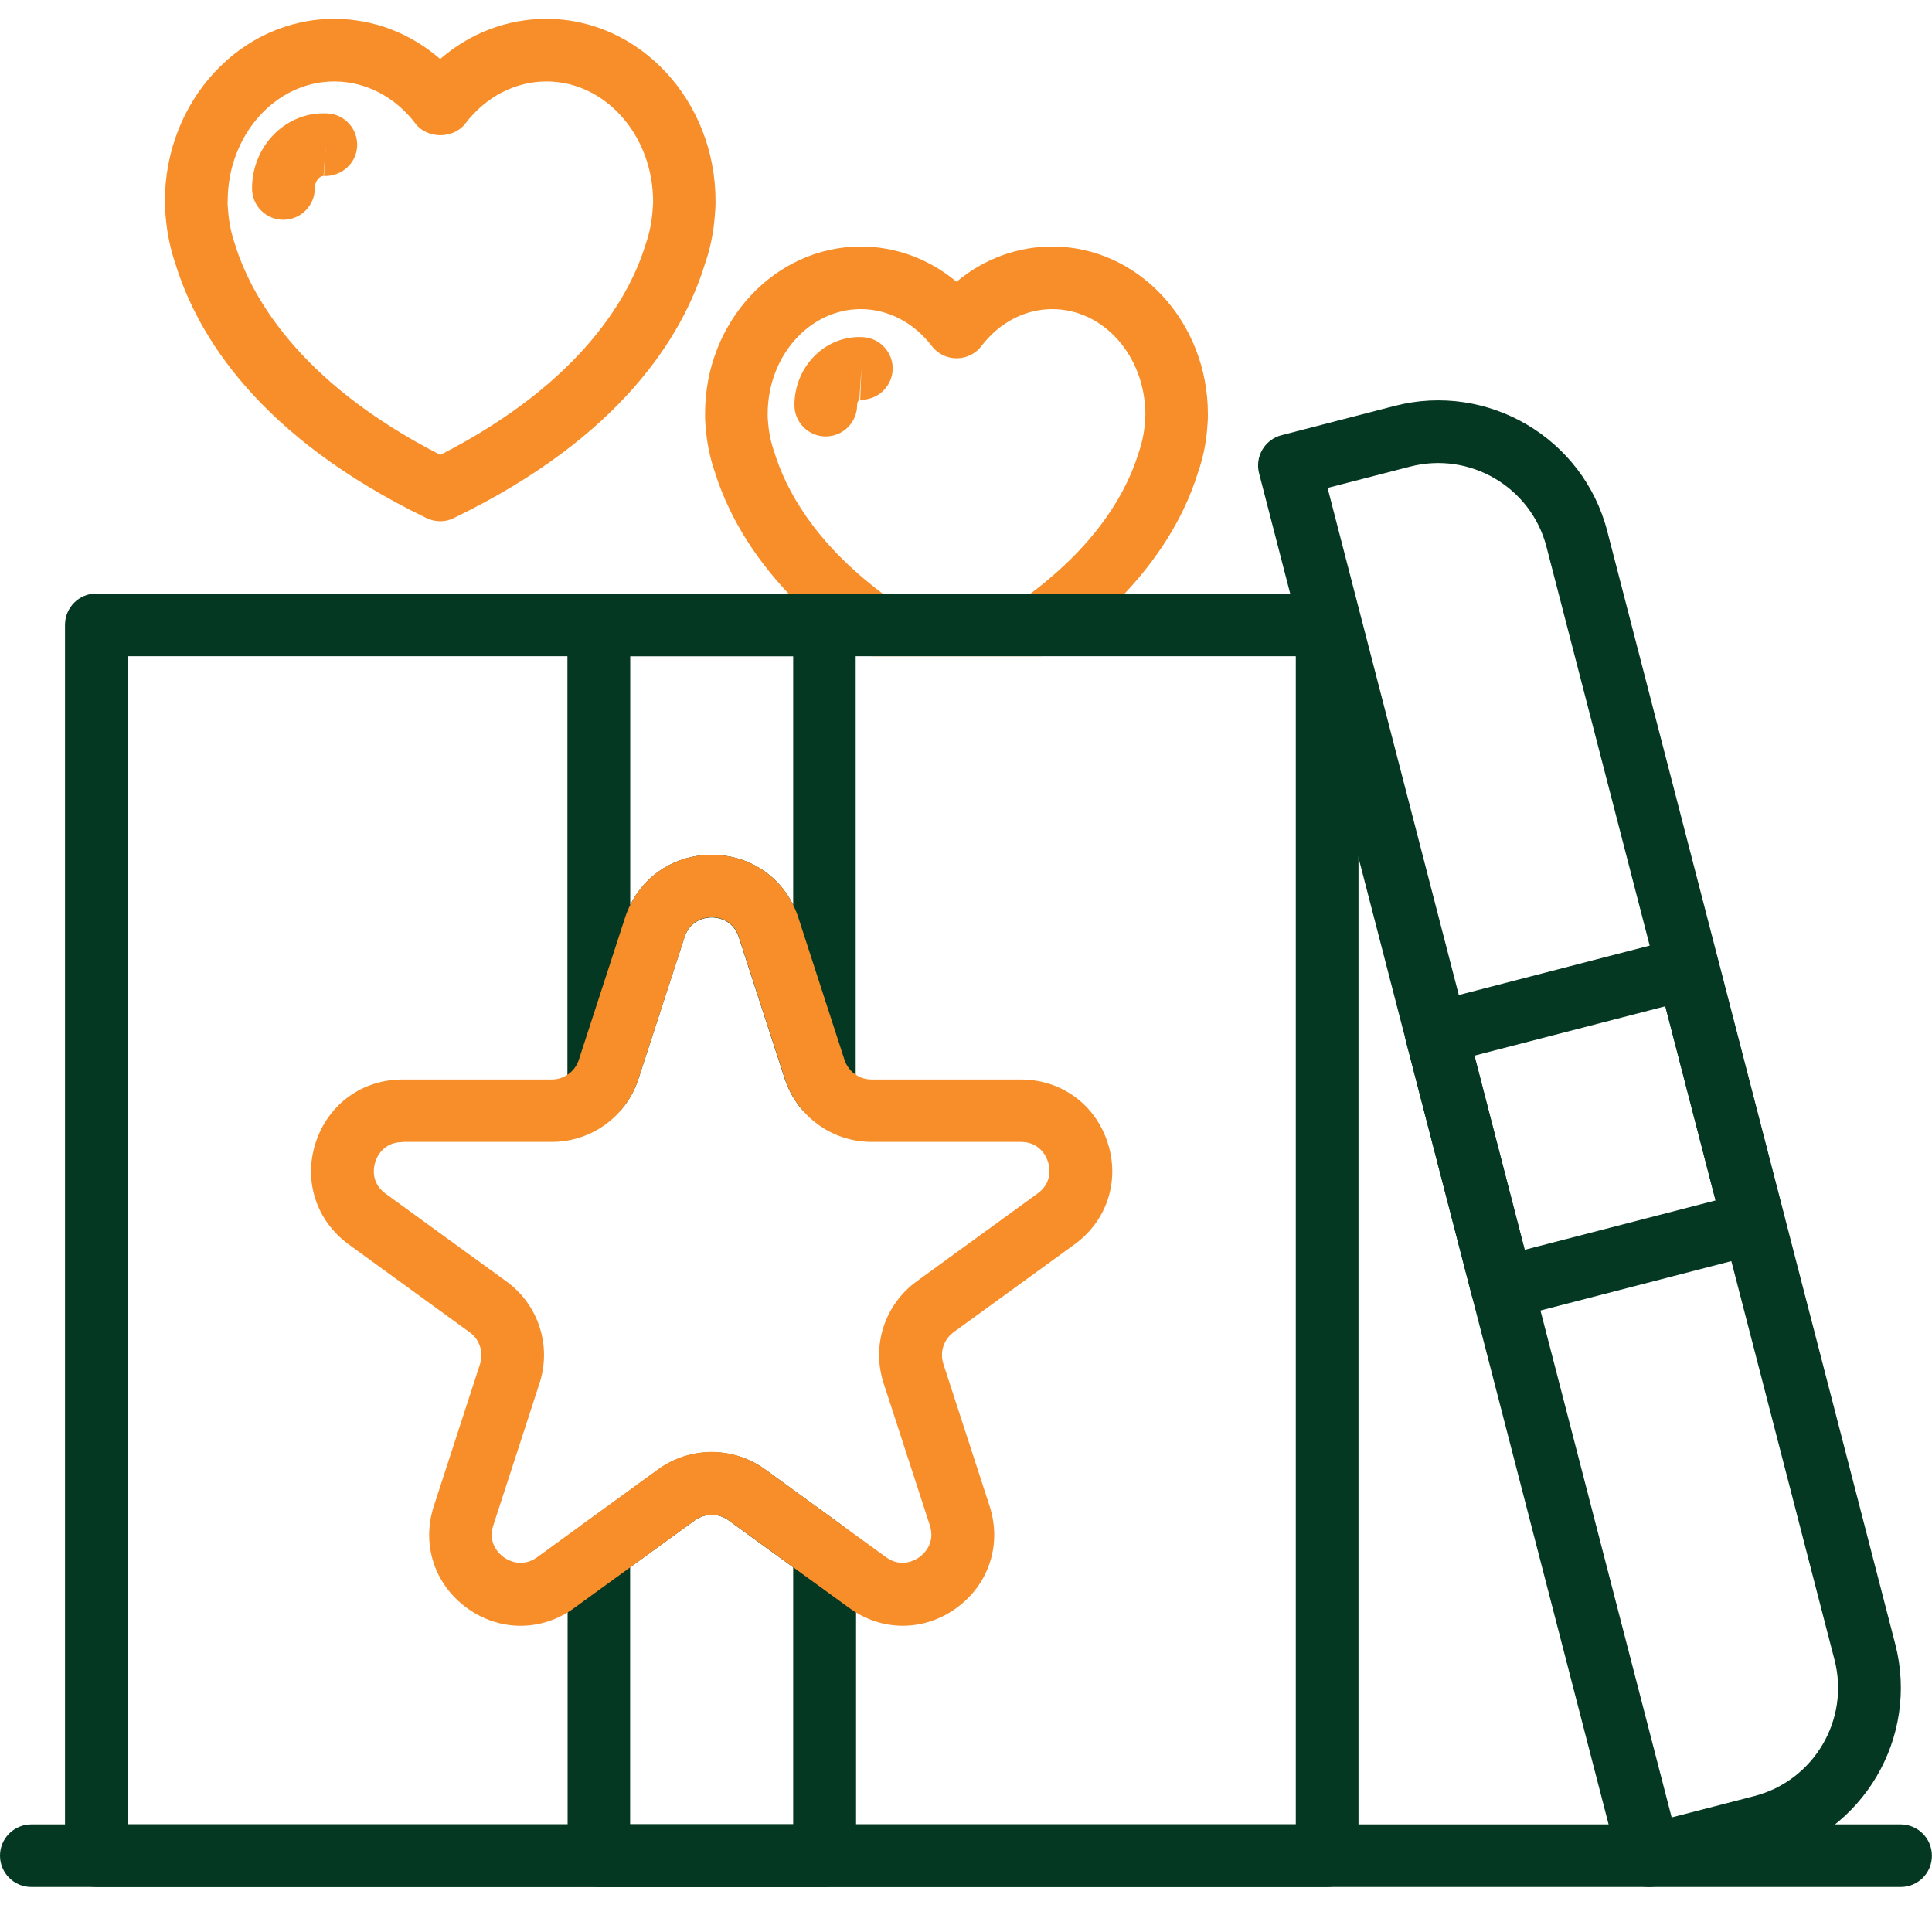
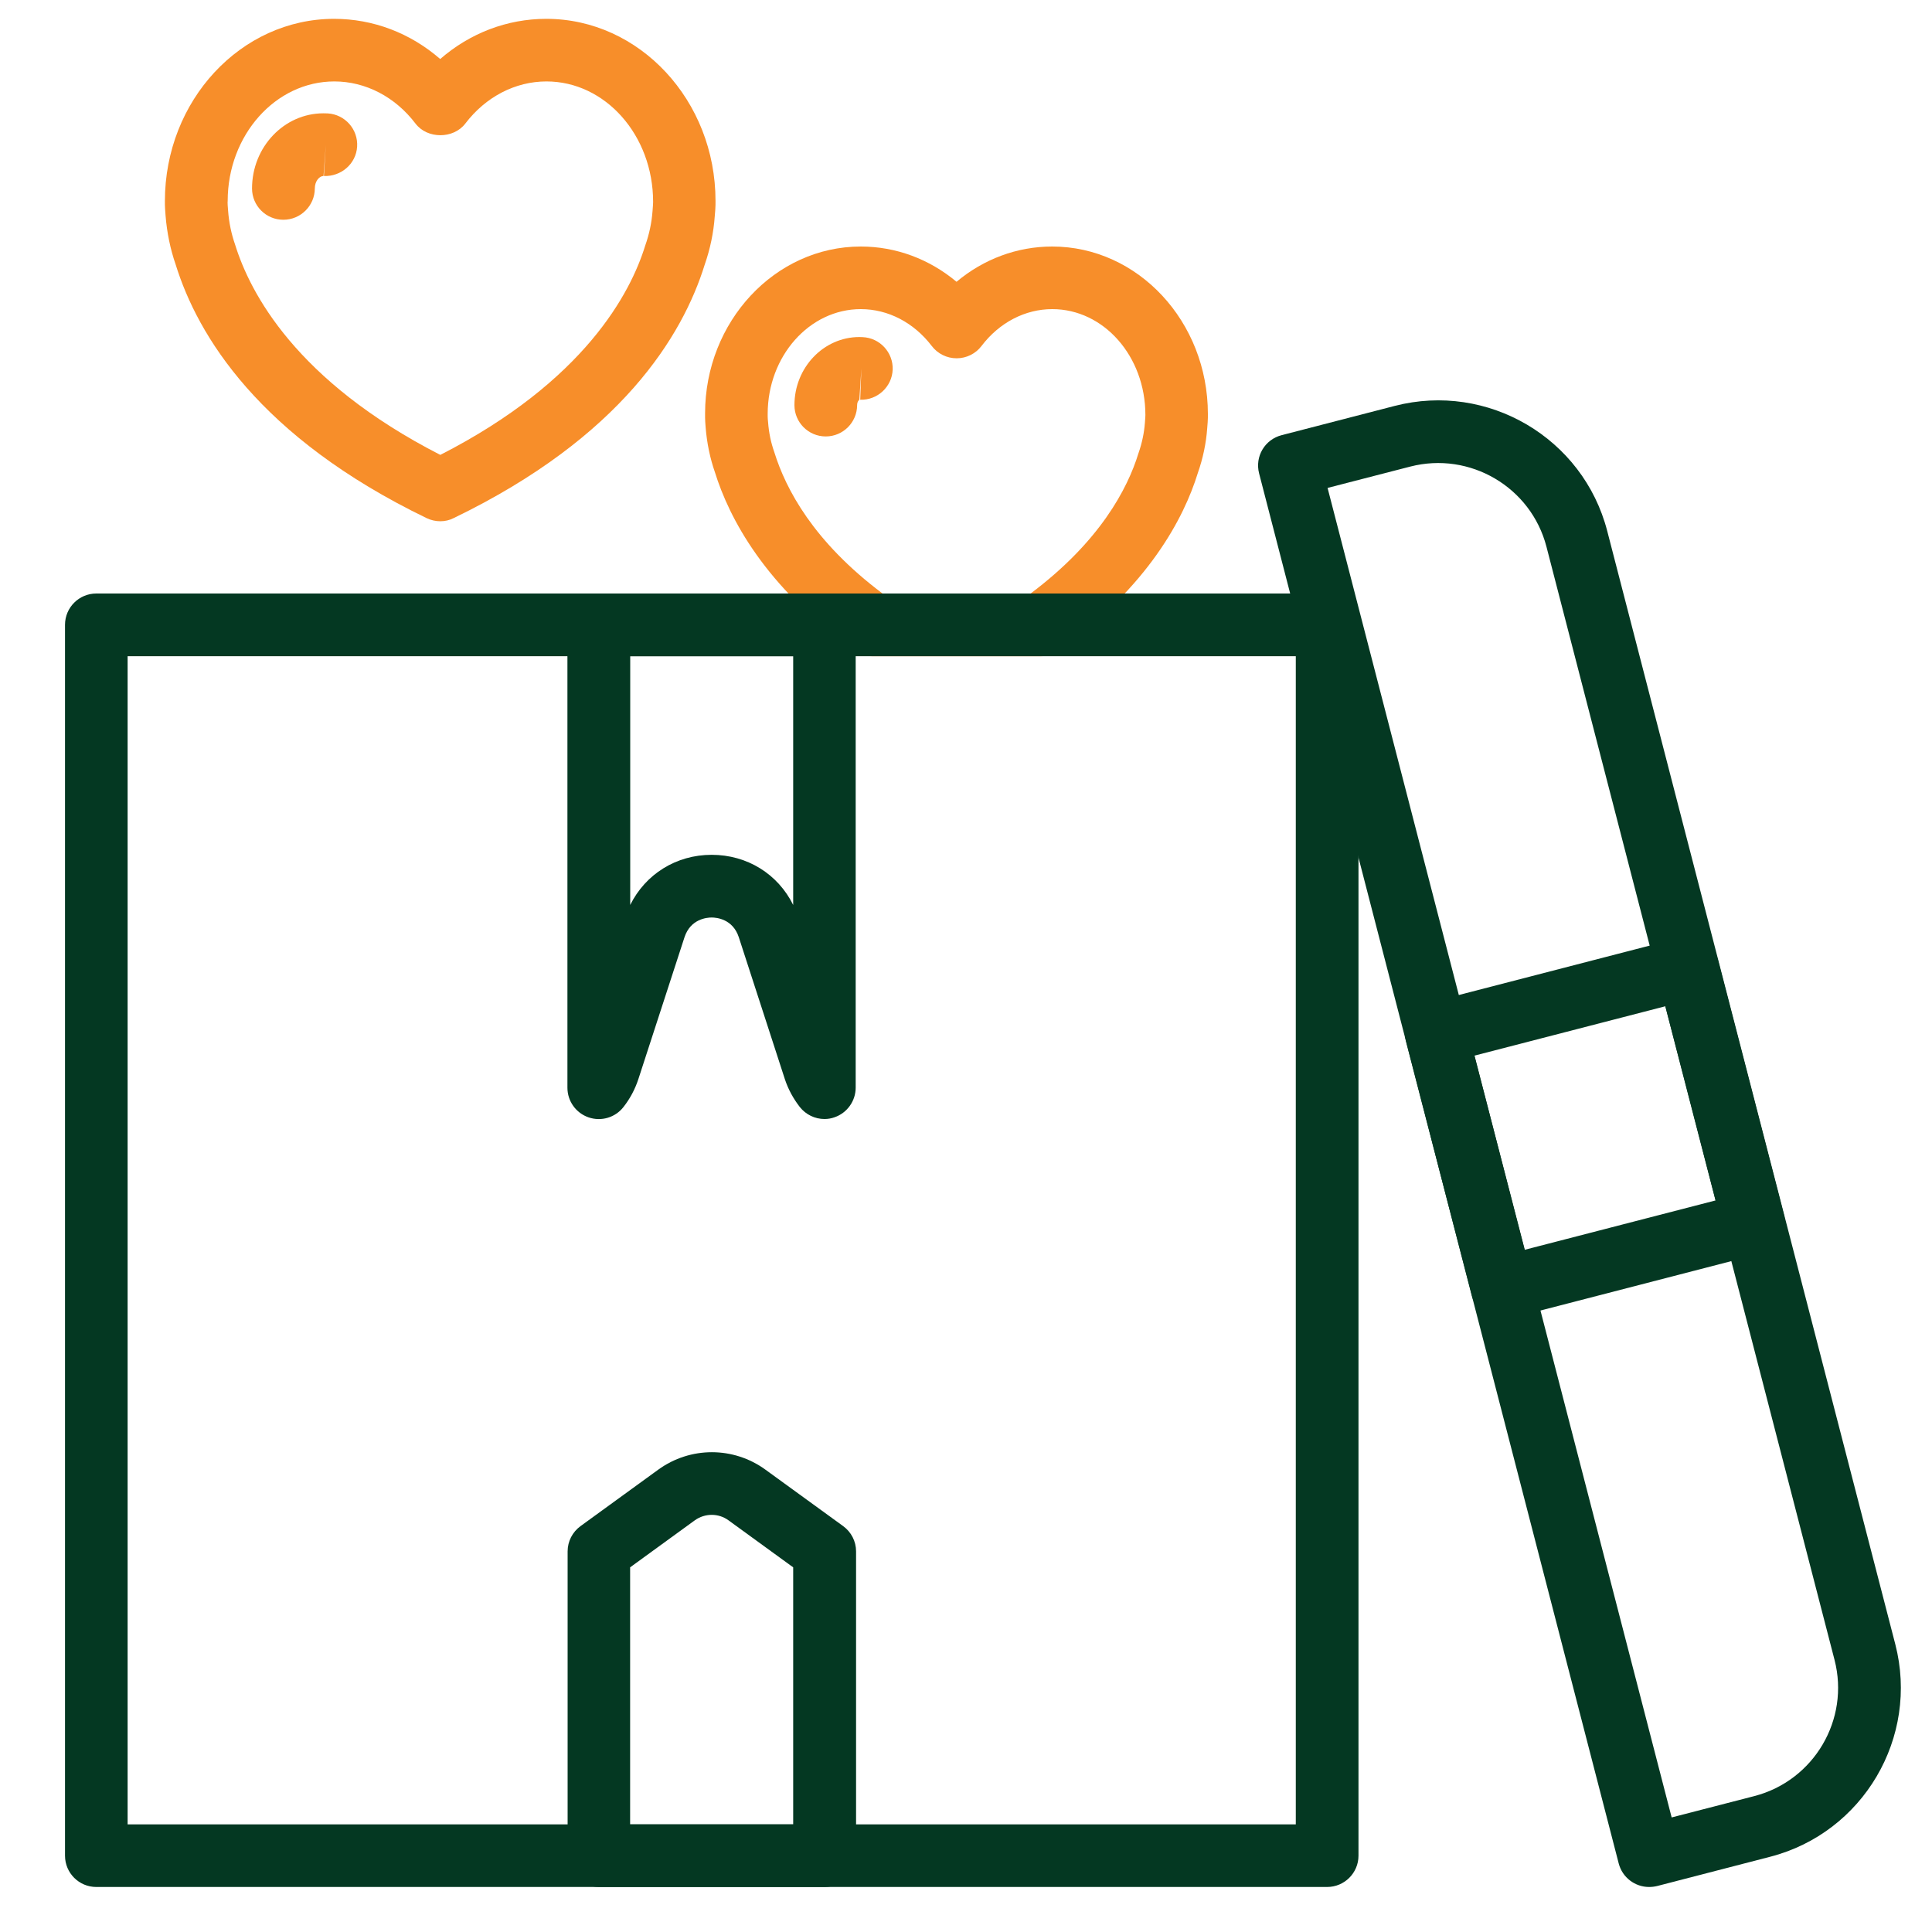
<svg xmlns="http://www.w3.org/2000/svg" version="1.1" x="0px" y="0px" viewBox="0 0 200 200" style="enable-background:new 0 0 200 200;" xml:space="preserve">
  <style type="text/css">
	.st0{display:none;}
	.st1{display:inline;}
	.st2{fill:#043822;}
	.st3{fill:#F78E2A;}
	.st4{display:inline;fill:#043822;}
</style>
  <g id="warsztaty_i_wsparcie_spec" class="st0">
    <g class="st1">
      <path class="st2" d="M53.15,187.7H3.23c-1.78,0-3.23-1.45-3.23-3.23v-1.53c0-21.42,17.42-38.84,38.84-38.84    c10.85,0,21.29,4.59,28.63,12.59c1.21,1.32,1.12,3.36-0.2,4.56c-1.32,1.21-3.36,1.12-4.56-0.2c-6.12-6.67-14.82-10.5-23.87-10.5    c-17.28,0-31.44,13.61-32.33,30.67h46.64c1.78,0,3.23,1.45,3.23,3.23C56.38,186.25,54.93,187.7,53.15,187.7z" />
      <path class="st2" d="M38.84,138.36c-11.1,0-20.12-9.03-20.12-20.12s9.03-20.12,20.12-20.12s20.12,9.03,20.12,20.12    S49.93,138.36,38.84,138.36z M38.84,104.58c-7.53,0-13.66,6.13-13.66,13.66c0,7.53,6.13,13.66,13.66,13.66s13.66-6.13,13.66-13.66    C52.5,110.71,46.37,104.58,38.84,104.58z" />
      <path class="st2" d="M136.9,198.14H65.69c-1.78,0-3.23-1.45-3.23-3.23v-1.53c0-21.41,17.42-38.84,38.84-38.84    s38.84,17.42,38.84,38.84v1.53C140.13,196.69,138.68,198.14,136.9,198.14z M68.96,191.68h64.66    c-0.89-17.06-15.05-30.67-32.33-30.67S69.85,174.61,68.96,191.68z" />
      <path class="st2" d="M196.77,187.7h-47.33c-1.78,0-3.23-1.45-3.23-3.23c0-1.78,1.45-3.23,3.23-3.23h44.06    c-0.89-17.06-15.05-30.67-32.33-30.67c-9.05,0-17.75,3.83-23.87,10.5c-1.2,1.32-3.25,1.41-4.56,0.2c-1.32-1.21-1.4-3.25-0.2-4.56    c7.34-8,17.78-12.59,28.63-12.59c21.42,0,38.84,17.42,38.84,38.84v1.53C200,186.25,198.55,187.7,196.77,187.7z" />
      <path class="st2" d="M161.16,138.36c-11.1,0-20.12-9.03-20.12-20.12s9.03-20.12,20.12-20.12c11.1,0,20.12,9.03,20.12,20.12    S172.26,138.36,161.16,138.36z M161.16,104.58c-7.53,0-13.66,6.13-13.66,13.66c0,7.53,6.13,13.66,13.66,13.66    c7.53,0,13.66-6.13,13.66-13.66C174.82,110.71,168.7,104.58,161.16,104.58z" />
      <path class="st2" d="M101.29,148.81c-11.1,0-20.13-9.03-20.13-20.12c0-11.1,9.03-20.12,20.13-20.12c11.1,0,20.12,9.03,20.12,20.12    C121.42,139.78,112.39,148.81,101.29,148.81z M101.29,115.02c-7.53,0-13.66,6.13-13.66,13.66c0,7.53,6.13,13.66,13.66,13.66    c7.53,0,13.66-6.13,13.66-13.66C114.95,121.15,108.83,115.02,101.29,115.02z" />
      <path class="st3" d="M112.21,91.97H83.3c-1.78,0-3.23-1.45-3.23-3.23v-8.79c0-4.58-1.59-9.14-4.6-13.18    c-4.34-5.83-6.2-13.05-5.23-20.33c1.65-12.39,11.88-22.39,24.3-23.8c7.91-0.9,15.83,1.61,21.71,6.88    c5.89,5.27,9.27,12.82,9.27,20.71c0,5.95-1.86,11.62-5.39,16.41c-3.07,4.17-4.7,8.78-4.7,13.31v8.78    C115.44,90.52,114,91.97,112.21,91.97z M86.53,85.5h22.46v-5.55c0-5.92,2.06-11.85,5.95-17.14c2.7-3.67,4.13-8.02,4.13-12.58    c0-6.06-2.59-11.85-7.12-15.9c-4.58-4.1-10.52-5.98-16.68-5.27c-9.52,1.07-17.36,8.74-18.62,18.23c-0.75,5.6,0.68,11.14,4,15.61    c3.85,5.16,5.88,11.06,5.88,17.04V85.5z" />
      <path class="st3" d="M97.75,16.26c-1.78,0-3.23-1.45-3.23-3.23V6.75c0-1.78,1.45-3.23,3.23-3.23c1.78,0,3.23,1.45,3.23,3.23v6.28    C100.99,14.81,99.54,16.26,97.75,16.26z" />
      <path class="st3" d="M122.24,26.19c-0.83,0-1.65-0.32-2.28-0.95c-1.26-1.26-1.26-3.31,0-4.57l4.44-4.44    c1.26-1.26,3.31-1.26,4.57,0c1.26,1.26,1.26,3.31,0,4.57l-4.44,4.44C123.89,25.88,123.06,26.19,122.24,26.19z" />
      <path class="st3" d="M73.21,26.19c-0.83,0-1.65-0.32-2.28-0.95l-4.44-4.44c-1.26-1.26-1.26-3.31,0-4.57    c1.26-1.26,3.31-1.26,4.57,0l4.44,4.44c1.26,1.26,1.26,3.31,0,4.57C74.87,25.88,74.04,26.19,73.21,26.19z" />
      <path class="st3" d="M171.58,90.04h-20.79c-1.78,0-3.23-1.45-3.23-3.23v-6.32c0-3.09-1.08-6.18-3.13-8.93    c-3.26-4.38-4.66-9.81-3.93-15.28c1.24-9.31,8.93-16.83,18.27-17.89c5.94-0.68,11.89,1.21,16.32,5.17    c4.43,3.96,6.97,9.63,6.97,15.57c0,4.47-1.4,8.73-4.05,12.33c-2.09,2.85-3.2,5.97-3.2,9.03v6.32    C174.81,88.59,173.36,90.04,171.58,90.04z M154.02,83.58h14.33v-3.08c0-4.45,1.54-8.9,4.46-12.86c1.83-2.48,2.79-5.42,2.79-8.5    c0-4.1-1.75-8.02-4.81-10.75c-3.1-2.77-7.11-4.04-11.29-3.57c-6.44,0.73-11.73,5.91-12.59,12.32c-0.51,3.79,0.45,7.54,2.7,10.56    c2.89,3.87,4.41,8.3,4.41,12.79V83.58z" />
      <path class="st3" d="M161.18,35.6c-1.78,0-3.23-1.45-3.23-3.23v-4.51c0-1.78,1.45-3.23,3.23-3.23c1.78,0,3.23,1.45,3.23,3.23v4.51    C164.41,34.16,162.97,35.6,161.18,35.6z" />
      <path class="st3" d="M178.79,42.75c-0.83,0-1.65-0.32-2.28-0.95c-1.26-1.26-1.26-3.31,0-4.57l3.19-3.19    c1.26-1.26,3.31-1.26,4.57,0c1.26,1.26,1.26,3.31,0,4.57l-3.19,3.19C180.44,42.43,179.61,42.75,178.79,42.75z" />
      <path class="st3" d="M143.54,42.75c-0.83,0-1.65-0.32-2.28-0.95l-3.19-3.19c-1.26-1.26-1.26-3.31,0-4.57    c1.26-1.26,3.31-1.26,4.57,0l3.19,3.19c1.26,1.26,1.26,3.31,0,4.57C145.19,42.43,144.36,42.75,143.54,42.75z" />
      <path class="st3" d="M49.21,90.04H28.42c-1.78,0-3.23-1.45-3.23-3.23v-6.32c0-3.07-1.11-6.19-3.2-9.03    c-2.65-3.6-4.05-7.86-4.05-12.33c0-5.94,2.54-11.61,6.97-15.57c4.43-3.96,10.38-5.85,16.32-5.17c9.34,1.05,17.03,8.58,18.27,17.89    c0.73,5.47-0.67,10.9-3.93,15.28c-2.05,2.75-3.13,5.84-3.13,8.93v6.32C52.44,88.59,51,90.04,49.21,90.04z M31.65,83.58h14.33    v-3.09c0-4.5,1.52-8.92,4.41-12.79c2.25-3.02,3.21-6.77,2.71-10.56c-0.86-6.41-6.15-11.6-12.59-12.32    c-4.18-0.47-8.19,0.79-11.29,3.57c-3.06,2.73-4.81,6.65-4.81,10.75c0,3.08,0.96,6.02,2.79,8.5c2.92,3.96,4.46,8.41,4.46,12.86    V83.58z" />
      <path class="st3" d="M38.82,35.6c-1.78,0-3.23-1.45-3.23-3.23v-4.51c0-1.78,1.45-3.23,3.23-3.23c1.78,0,3.23,1.45,3.23,3.23v4.51    C42.05,34.16,40.6,35.6,38.82,35.6z" />
      <path class="st3" d="M21.21,42.75c-0.83,0-1.65-0.32-2.28-0.95l-3.19-3.19c-1.26-1.26-1.26-3.31,0-4.57    c1.26-1.26,3.31-1.26,4.57,0l3.19,3.19c1.26,1.26,1.26,3.31,0,4.57C22.87,42.43,22.04,42.75,21.21,42.75z" />
      <path class="st3" d="M56.46,42.75c-0.83,0-1.65-0.32-2.29-0.95c-1.26-1.26-1.26-3.31,0-4.57l3.19-3.19c1.26-1.26,3.31-1.26,4.57,0    c1.26,1.26,1.26,3.31,0,4.57l-3.19,3.19C58.11,42.43,57.29,42.75,56.46,42.75z" />
    </g>
  </g>
  <g id="niepełnosprawni" class="st0">
    <g class="st1">
      <path class="st2" d="M94.29,174.32c-26.83,0-48.65-21.83-48.65-48.66s21.83-48.65,48.65-48.65c26.83,0,48.66,21.83,48.66,48.65    S121.12,174.32,94.29,174.32z M94.29,83.62c-23.18,0-42.04,18.86-42.04,42.04s18.86,42.04,42.04,42.04    c23.18,0,42.04-18.86,42.04-42.04S117.47,83.62,94.29,83.62z" />
      <path class="st3" d="M94.29,151.91c-14.47,0-26.25-11.78-26.25-26.25c0-1.83,1.48-3.31,3.31-3.31c1.83,0,3.31,1.48,3.31,3.31    c0,10.83,8.81,19.64,19.64,19.64c10.83,0,19.64-8.81,19.64-19.64s-8.81-19.64-19.64-19.64c-1.83,0-3.31-1.48-3.31-3.31    c0-1.83,1.48-3.31,3.31-3.31c14.47,0,26.25,11.78,26.25,26.25C120.54,140.14,108.76,151.91,94.29,151.91z" />
      <path class="st2" d="M177.38,174.32c-8.65,0-15.69-7.04-15.69-15.69c0-8.65,7.04-15.69,15.69-15.69c8.65,0,15.69,7.04,15.69,15.69    C193.07,167.28,186.03,174.32,177.38,174.32z M177.38,149.55c-5.01,0-9.08,4.07-9.08,9.08c0,5.01,4.07,9.08,9.08,9.08    c5.01,0,9.08-4.07,9.08-9.08C186.45,153.63,182.38,149.55,177.38,149.55z" />
      <path class="st2" d="M69.75,90.84c-1.5,0-2.85-1.02-3.21-2.54L53.86,35.29H34.99c-1.83,0-3.31-1.48-3.31-3.31    c0-1.83,1.48-3.31,3.31-3.31h21.48c1.53,0,2.86,1.05,3.22,2.54l13.28,55.55c0.42,1.78-0.67,3.56-2.45,3.98    C70.26,90.81,70,90.84,69.75,90.84z" />
      <path class="st2" d="M28.23,42.05H9.53c-5.55,0-10.07-4.52-10.07-10.07c0-5.55,4.52-10.07,10.07-10.07h18.7    c5.55,0,10.07,4.52,10.07,10.07C38.3,37.53,33.78,42.05,28.23,42.05z M9.53,28.53c-1.91,0-3.46,1.55-3.46,3.46    c0,1.91,1.55,3.46,3.46,3.46h18.7c1.91,0,3.46-1.55,3.46-3.46c0-1.91-1.55-3.46-3.46-3.46H9.53z" />
      <path class="st2" d="M94.29,83.62c-1.35,0-2.61-0.83-3.1-2.17l-9.01-24.52c-2.72-7.39-9.83-12.35-17.7-12.35h-5.78    c-1.83,0-3.31-1.48-3.31-3.31s1.48-3.31,3.31-3.31h5.78c10.63,0,20.24,6.7,23.91,16.68l9.01,24.52c0.63,1.71-0.25,3.61-1.96,4.24    C95.05,83.56,94.67,83.62,94.29,83.62z" />
      <path class="st2" d="M165,130.96c-1.83,0-3.31-1.48-3.31-3.31V82.02c0-8-6.51-14.51-14.51-14.51H88.37    c-1.83,0-3.31-1.48-3.31-3.31s1.48-3.31,3.31-3.31h58.81c11.65,0,21.12,9.48,21.12,21.12v45.64    C168.3,129.48,166.82,130.96,165,130.96z" />
      <path class="st2" d="M177.38,149.55c-1.83,0-3.31-1.48-3.31-3.31v-15.29h-34.43c-1.83,0-3.31-1.48-3.31-3.31s1.48-3.31,3.31-3.31    h37.74c1.83,0,3.31,1.48,3.31,3.31v18.6C180.68,148.07,179.2,149.55,177.38,149.55z" />
      <path class="st2" d="M142.59,99.23h-14.07c-1.83,0-3.31-1.48-3.31-3.31c0-1.83,1.48-3.31,3.31-3.31h14.07    c1.83,0,3.31,1.48,3.31,3.31C145.9,97.75,144.42,99.23,142.59,99.23z" />
      <path class="st2" d="M196.69,174.32H2.77c-1.83,0-3.31-1.48-3.31-3.31s1.48-3.31,3.31-3.31h193.92c1.83,0,3.31,1.48,3.31,3.31    S198.52,174.32,196.69,174.32z" />
    </g>
  </g>
  <g id="akcje_społeczne">
    <g>
      <path class="st3" d="M107.75,67.93H90.3c-0.68,0-1.34-0.21-1.89-0.61C79.18,60.71,75.48,53.63,74,48.86    c-0.49-1.4-0.82-2.98-0.95-4.58c-0.08-0.88-0.06-1.41-0.06-1.49c0-9.49,7.23-17.27,16.12-17.27c3.64,0,7.1,1.3,9.91,3.65    c2.8-2.35,6.27-3.65,9.9-3.65c8.89,0,16.11,7.77,16.12,17.32c0,0,0.02,0.56-0.07,1.49c-0.11,1.54-0.44,3.12-0.97,4.63    c-1.44,4.67-5.13,11.75-14.37,18.37C109.08,67.71,108.42,67.93,107.75,67.93z M91.36,61.44h15.33    c7.16-5.37,10.03-10.83,11.16-14.51c0.38-1.09,0.59-2.12,0.67-3.16c0.04-0.48,0.05-0.74,0.05-0.81c0-6.09-4.32-10.96-9.64-10.96    c-2.81,0-5.48,1.39-7.32,3.81c-0.61,0.81-1.57,1.28-2.58,1.28c-1.01,0-1.97-0.47-2.58-1.28C94.6,33.39,91.93,32,89.11,32    c-5.32,0-9.64,4.87-9.64,10.85c0,0.13-0.01,0.4,0.04,0.84c0.08,1.11,0.3,2.14,0.65,3.13C81.34,50.62,84.2,56.07,91.36,61.44z" />
      <path class="st2" d="M137.38,195.34H9.97c-1.79,0-3.24-1.45-3.24-3.24V64.68c0-1.79,1.45-3.24,3.24-3.24h127.42    c1.79,0,3.24,1.45,3.24,3.24V192.1C140.63,193.89,139.17,195.34,137.38,195.34z M13.21,188.86h120.93V67.93H13.21V188.86z" />
      <path class="st2" d="M170.71,195.34c-1.44,0-2.76-0.97-3.14-2.43L130.34,49c-0.45-1.74,0.59-3.5,2.33-3.95l11.71-3.03    c9.63-2.49,19.51,3.32,22,12.95l29.82,115.24c2.49,9.64-3.32,19.51-12.95,22l-11.7,3.03    C171.25,195.31,170.98,195.34,170.71,195.34z M137.43,50.51l35.62,137.63l8.56-2.21c6.17-1.6,9.9-7.92,8.3-14.1L160.09,56.6    c-1.6-6.18-7.93-9.89-14.1-8.3L137.43,50.51z" />
      <path class="st2" d="M155.51,136.58c-1.44,0-2.76-0.97-3.14-2.43l-6.83-26.38c-0.22-0.83-0.09-1.72,0.34-2.46    c0.44-0.74,1.15-1.28,1.98-1.49l26.04-6.74c1.74-0.46,3.5,0.59,3.95,2.33l6.83,26.38c0.22,0.83,0.09,1.72-0.34,2.46    c-0.44,0.74-1.15,1.28-1.98,1.49l-26.04,6.74C156.05,136.55,155.77,136.58,155.51,136.58z M152.63,109.28l5.2,20.1l19.76-5.11    l-5.2-20.1L152.63,109.28z" />
-       <path class="st2" d="M196.76,195.34H3.24c-1.79,0-3.24-1.45-3.24-3.24c0-1.79,1.45-3.24,3.24-3.24h193.51    c1.79,0,3.24,1.45,3.24,3.24C200,193.89,198.55,195.34,196.76,195.34z" />
      <path class="st3" d="M85.48,45.18c-1.79,0-3.24-1.45-3.24-3.24c0-3.88,3.01-7.05,6.72-7.05c0.04,0,0.29,0.01,0.33,0.01    c1.79,0.07,3.18,1.58,3.12,3.36c-0.07,1.79-1.59,3.18-3.36,3.12l0.12-3.24l-0.21,3.24c-0.04,0.02-0.23,0.2-0.23,0.56    C88.72,43.73,87.27,45.18,85.48,45.18z" />
      <path class="st3" d="M45.58,53.96c-0.48,0-0.97-0.11-1.41-0.32c-17.37-8.4-23.72-18.93-25.99-26.27c-0.54-1.55-0.9-3.28-1.04-5.04    c-0.03-0.35-0.08-0.98-0.07-1.51c0-10.41,7.86-18.87,17.52-18.87c4.05,0,7.9,1.48,10.98,4.16c3.08-2.68,6.93-4.16,10.98-4.16    c9.66,0,17.52,8.46,17.52,18.85c0,0,0.02,0.6-0.08,1.6c-0.12,1.67-0.47,3.37-1.04,5c-2.28,7.35-8.64,17.85-25.98,26.23    C46.55,53.85,46.06,53.96,45.58,53.96z M23.56,20.95c0,0.12,0.01,0.4,0.05,0.83c0.09,1.26,0.34,2.43,0.73,3.55    c1.54,4.97,6.29,14.11,21.24,21.76c14.97-7.65,19.71-16.8,21.21-21.66c0.43-1.22,0.67-2.39,0.76-3.58    c0.05-0.56,0.06-0.86,0.06-0.94c0-6.92-4.96-12.48-11.04-12.48c-3.23,0-6.29,1.59-8.4,4.36c-1.23,1.61-3.94,1.61-5.16,0    c-2.11-2.77-5.17-4.36-8.4-4.36c-6.09,0-11.04,5.56-11.04,12.38C23.56,20.86,23.56,20.91,23.56,20.95z" />
      <path class="st3" d="M29.33,22.75c-1.79,0-3.24-1.45-3.24-3.24c0-4.29,3.32-7.78,7.39-7.78c0.07,0,0.38,0.01,0.45,0.01    c1.79,0.11,3.15,1.65,3.04,3.44c-0.11,1.79-1.67,3.11-3.44,3.04l0.2-3.24l-0.24,3.24c-0.43,0-0.9,0.53-0.9,1.29    C32.58,21.3,31.12,22.75,29.33,22.75z" />
      <path class="st2" d="M85.35,115.84c-0.98,0-1.93-0.45-2.56-1.25c-0.68-0.88-1.2-1.84-1.54-2.87l-4.77-14.7    c-0.62-1.89-2.31-2.04-2.81-2.04c-0.5,0-2.19,0.15-2.81,2.04l-4.78,14.7c-0.34,1.03-0.85,2-1.54,2.88    c-0.85,1.09-2.3,1.52-3.61,1.07c-1.31-0.45-2.19-1.68-2.19-3.07V64.68c0-1.79,1.45-3.24,3.24-3.24h23.36    c1.79,0,3.24,1.45,3.24,3.24v47.91c0,1.38-0.88,2.62-2.19,3.07C86.06,115.78,85.71,115.84,85.35,115.84z M65.24,67.93v25.75    c1.58-3.19,4.76-5.19,8.43-5.19c3.68,0,6.86,1.99,8.44,5.19V67.93H65.24z" />
      <path class="st2" d="M85.35,195.34H62c-1.79,0-3.24-1.45-3.24-3.24v-31.5c0-1.04,0.5-2.01,1.34-2.62l8.04-5.84    c3.32-2.41,7.79-2.41,11.1,0l8.04,5.84c0.84,0.61,1.34,1.58,1.34,2.62v31.5C88.6,193.89,87.15,195.34,85.35,195.34z M65.24,188.86    h16.87v-26.61l-6.7-4.87c-1.03-0.75-2.43-0.75-3.48,0l-6.7,4.87V188.86z" />
-       <path class="st3" d="M53.89,168.3c-1.93,0-3.86-0.61-5.55-1.84c-3.37-2.45-4.72-6.59-3.43-10.55l4.78-14.7    c0.4-1.22-0.04-2.55-1.08-3.3l-12.5-9.08c-3.37-2.45-4.72-6.59-3.43-10.55c1.29-3.96,4.81-6.53,8.98-6.53h15.45    c1.28,0,2.41-0.82,2.81-2.04l4.78-14.7c1.29-3.96,4.81-6.52,8.97-6.52c4.17,0,7.69,2.56,8.98,6.52l4.77,14.7    c0.4,1.22,1.53,2.04,2.81,2.04h15.45c4.17,0,7.69,2.56,8.98,6.52c1.29,3.96-0.06,8.11-3.43,10.55l-12.5,9.08    c-1.04,0.75-1.47,2.08-1.07,3.3l4.78,14.7c1.29,3.97-0.06,8.11-3.43,10.56c-3.37,2.45-7.73,2.45-11.09,0l-12.5-9.08    c-1.04-0.76-2.43-0.76-3.48,0l-12.5,9.08C57.75,167.69,55.82,168.3,53.89,168.3z M41.66,118.23c-1.99,0-2.66,1.56-2.81,2.04    c-0.15,0.48-0.54,2.13,1.07,3.3l12.5,9.08c3.32,2.41,4.7,6.65,3.43,10.55l-4.78,14.7c-0.62,1.9,0.67,3.01,1.07,3.3    c0.41,0.29,1.86,1.16,3.47,0l12.5-9.09c3.32-2.41,7.78-2.41,11.1,0l12.5,9.08c1.61,1.17,3.07,0.29,3.47,0    c0.41-0.3,1.69-1.41,1.07-3.31l-4.78-14.69c-1.27-3.9,0.11-8.14,3.43-10.55l12.51-9.09c1.61-1.17,1.23-2.82,1.07-3.3    c-0.15-0.48-0.82-2.04-2.81-2.04H90.24c-4.1,0-7.71-2.62-8.98-6.52l-4.77-14.7c-0.62-1.89-2.31-2.04-2.81-2.04    c-0.5,0-2.19,0.15-2.81,2.04l-4.78,14.7c-1.26,3.9-4.87,6.52-8.98,6.52H41.66z" />
    </g>
  </g>
  <g id="stypendia_pomostowe" class="st0">
    <g class="st1">
      <path class="st3" d="M71.15,168.14c-7.7,0-13.97-6.27-13.97-13.97c0-1.86,1.51-3.36,3.36-3.36s3.36,1.51,3.36,3.36    c0,3.99,3.25,7.24,7.24,7.24c3.99,0,7.24-3.25,7.24-7.24c0-3.99-3.25-7.24-7.24-7.24c-7.7,0-13.97-6.27-13.97-13.97    c0-7.7,6.27-13.97,13.97-13.97c7.7,0,13.97,6.27,13.97,13.97c0,1.86-1.51,3.36-3.36,3.36c-1.86,0-3.36-1.51-3.36-3.36    c0-3.99-3.25-7.24-7.24-7.24c-3.99,0-7.24,3.25-7.24,7.24c0,3.99,3.25,7.24,7.24,7.24c7.7,0,13.97,6.27,13.97,13.97    C85.12,161.87,78.85,168.14,71.15,168.14z" />
      <path class="st2" d="M71.15,200c-31.12,0-56.44-25.32-56.44-56.44c0-31.12,25.32-56.44,56.44-56.44    c31.12,0,56.44,25.32,56.44,56.44C127.59,174.68,102.27,200,71.15,200z M71.15,93.85c-27.41,0-49.71,22.3-49.71,49.71    s22.3,49.71,49.71,49.71c27.41,0,49.71-22.3,49.71-49.71S98.56,93.85,71.15,93.85z" />
      <path class="st3" d="M71.15,186.01c-23.41,0-42.45-19.04-42.45-42.45c0-23.41,19.04-42.45,42.45-42.45    c23.41,0,42.45,19.04,42.45,42.45C113.6,166.97,94.55,186.01,71.15,186.01z M71.15,107.84c-19.7,0-35.72,16.02-35.72,35.72    c0,19.7,16.03,35.72,35.72,35.72c19.7,0,35.72-16.02,35.72-35.72C106.87,123.86,90.84,107.84,71.15,107.84z" />
      <path class="st3" d="M71.15,125.71c-1.86,0-3.36-1.51-3.36-3.36v-4.51c0-1.86,1.51-3.36,3.36-3.36c1.86,0,3.36,1.51,3.36,3.36    v4.51C74.51,124.2,73,125.71,71.15,125.71z" />
      <path class="st3" d="M71.15,172.65c-1.86,0-3.36-1.51-3.36-3.36v-4.51c0-1.86,1.51-3.36,3.36-3.36c1.86,0,3.36,1.51,3.36,3.36    v4.51C74.51,171.14,73,172.65,71.15,172.65z" />
      <path class="st2" d="M180.16,200H6.06c-1.86,0-3.36-1.51-3.36-3.36c0-1.86,1.51-3.36,3.36-3.36h174.1c2.26,0,4.09-1.84,4.09-4.09    v-12.69c0-2.26-1.84-4.09-4.09-4.09h-7.46c-1.86,0-3.36-1.51-3.36-3.36c0-1.86,1.51-3.36,3.36-3.36c2.26,0,4.09-1.84,4.09-4.09    v-12.7c0-2.26-1.84-4.09-4.09-4.09c-1.86,0-3.36-1.51-3.36-3.36c0-1.86,1.51-3.36,3.36-3.36h7.46c2.26,0,4.09-1.84,4.09-4.09    v-12.69c0-2.26-1.84-4.09-4.09-4.09c-1.86,0-3.36-1.51-3.36-3.36s1.51-3.36,3.36-3.36h7.46c2.26,0,4.09-1.84,4.09-4.09V93.65    c0-2.26-1.84-4.09-4.09-4.09h-7.46c-1.86,0-3.36-1.51-3.36-3.36s1.51-3.36,3.36-3.36c2.26,0,4.09-1.84,4.09-4.09v-12.7    c0-2.26-1.84-4.09-4.09-4.09h-7.46c-1.86,0-3.36-1.51-3.36-3.36c0-1.86,1.51-3.36,3.36-3.36c2.26,0,4.09-1.84,4.09-4.09V38.43    c0-2.26-1.84-4.09-4.09-4.09c-1.86,0-3.36-1.51-3.36-3.36c0-1.86,1.51-3.36,3.36-3.36h7.46c2.26,0,4.09-1.84,4.09-4.09V10.82    c0-2.26-1.84-4.09-4.09-4.09H93.92c-2.26,0-4.09,1.84-4.09,4.09v12.69c0,2.26,1.84,4.09,4.09,4.09c1.86,0,3.36,1.51,3.36,3.36    c0,1.86-1.51,3.36-3.36,3.36h-7.46c-2.26,0-4.09,1.84-4.09,4.09v12.69c0,2.26,1.84,4.09,4.09,4.09h7.46    c1.86,0,3.36,1.51,3.36,3.36c0,1.86-1.51,3.36-3.36,3.36c-2.26,0-4.09,1.84-4.09,4.09v9.76c0,1.86-1.51,3.36-3.36,3.36    c-1.86,0-3.36-1.51-3.36-3.36v-9.76c0-1.55,0.33-3.03,0.92-4.37c-4.79-1.11-8.38-5.42-8.38-10.54V38.43    c0-5.13,3.59-9.43,8.38-10.54c-0.59-1.34-0.92-2.82-0.92-4.37V10.82C83.1,4.85,87.96,0,93.92,0h86.23    c5.97,0,10.82,4.85,10.82,10.82v12.69c0,5.13-3.59,9.43-8.38,10.54c0.59,1.34,0.92,2.82,0.92,4.37v12.69    c0,1.55-0.33,3.03-0.92,4.37c4.79,1.11,8.38,5.42,8.38,10.54v12.7c0,1.55-0.33,3.03-0.92,4.37c4.79,1.11,8.38,5.42,8.38,10.54    v12.69c0,5.13-3.59,9.43-8.38,10.54c0.59,1.34,0.92,2.82,0.92,4.37v12.69c0,5.13-3.59,9.43-8.38,10.54    c0.59,1.34,0.92,2.82,0.92,4.37v12.7c0,1.55-0.33,3.03-0.92,4.37c4.79,1.11,8.38,5.42,8.38,10.54v12.69    C190.98,195.15,186.12,200,180.16,200z" />
      <path class="st2" d="M151.26,34.34H93.92c-1.86,0-3.36-1.51-3.36-3.36c0-1.86,1.51-3.36,3.36-3.36h57.33    c1.86,0,3.36,1.51,3.36,3.36C154.62,32.83,153.12,34.34,151.26,34.34z" />
      <path class="st2" d="M172.7,61.95h-60.6c-1.86,0-3.36-1.51-3.36-3.36c0-1.86,1.51-3.36,3.36-3.36h60.6c1.86,0,3.36,1.51,3.36,3.36    C176.06,60.44,174.56,61.95,172.7,61.95z" />
      <path class="st2" d="M160.58,89.56h-51.74c-1.86,0-3.36-1.51-3.36-3.36s1.51-3.36,3.36-3.36h51.74c1.86,0,3.36,1.51,3.36,3.36    S162.44,89.56,160.58,89.56z" />
      <path class="st2" d="M180.16,117.17h-47.78c-1.86,0-3.36-1.51-3.36-3.36s1.51-3.36,3.36-3.36h47.78c1.86,0,3.36,1.51,3.36,3.36    S182.02,117.17,180.16,117.17z" />
      <path class="st2" d="M150.79,144.78h-26.57c-1.86,0-3.36-1.51-3.36-3.36c0-1.86,1.51-3.36,3.36-3.36h26.57    c1.86,0,3.36,1.51,3.36,3.36C154.16,143.27,152.65,144.78,150.79,144.78z" />
      <path class="st2" d="M172.7,172.39h-35.19c-1.86,0-3.36-1.51-3.36-3.36c0-1.86,1.51-3.36,3.36-3.36h35.19    c1.86,0,3.36,1.51,3.36,3.36C176.06,170.88,174.56,172.39,172.7,172.39z" />
    </g>
  </g>
  <g id="przedsiębiorstwo_społeczne" class="st0">
    <g class="st1">
      <path class="st2" d="M132.16,80.6c-0.17,0-0.34-0.01-0.51-0.04L47.64,68.51c-1.76-0.25-3.07-1.76-3.07-3.54V45.18    c0-1.98,1.6-3.58,3.58-3.58h7.96c1.73-11.32,11.53-20.03,23.33-20.03h70.92c1.42,0,2.7,0.84,3.27,2.13    c0.57,1.29,0.33,2.8-0.62,3.85l-17.27,19v30.47c0,1.04-0.45,2.02-1.23,2.7C133.85,80.3,133.01,80.6,132.16,80.6z M51.72,61.87    l76.86,11.03V45.18c0-0.89,0.33-1.75,0.93-2.41l12.76-14.04H79.44c-9.07,0-16.45,7.38-16.45,16.45c0,1.98-1.6,3.58-3.58,3.58    h-7.69V61.87z" />
      <path class="st2" d="M24.93,107.07c-1.01,0-2.02-0.43-2.72-1.26l-8.05-9.46C5.2,85.83,0.27,72.42,0.27,58.61    c0-1.04,0.45-2.02,1.23-2.7c0.78-0.68,1.82-0.99,2.85-0.84l159.32,22.87c0.95,0.14,1.8,0.64,2.36,1.41l6.82,9.2h12    c1.13,0,2.19,0.53,2.87,1.44c0.67,0.91,0.88,2.08,0.56,3.16l-3.19,10.64c-0.57,1.89-2.55,2.97-4.45,2.4    c-1.89-0.57-2.97-2.56-2.4-4.46l1.81-6.04h-8.99c-1.13,0-2.2-0.54-2.87-1.45l-7-9.45L7.59,62.76    c0.87,10.63,5.06,20.79,12.01,28.96l8.05,9.46c1.28,1.5,1.1,3.76-0.41,5.04C26.58,106.79,25.75,107.07,24.93,107.07z" />
      <path class="st2" d="M119.56,48.76H59.41c-1.98,0-3.58-1.6-3.58-3.58s1.6-3.58,3.58-3.58h60.14c1.98,0,3.58,1.6,3.58,3.58    S121.53,48.76,119.56,48.76z" />
      <path class="st3" d="M66.16,59.24h-4.77c-1.98,0-3.58-1.6-3.58-3.58s1.6-3.58,3.58-3.58h4.77c1.98,0,3.58,1.6,3.58,3.58    S68.13,59.24,66.16,59.24z" />
      <path class="st3" d="M83.3,59.24h-4.77c-1.98,0-3.58-1.6-3.58-3.58s1.6-3.58,3.58-3.58h4.77c1.98,0,3.58,1.6,3.58,3.58    S85.27,59.24,83.3,59.24z" />
      <path class="st3" d="M100.44,59.24h-4.77c-1.98,0-3.58-1.6-3.58-3.58s1.6-3.58,3.58-3.58h4.77c1.98,0,3.58,1.6,3.58,3.58    S102.41,59.24,100.44,59.24z" />
      <path class="st3" d="M117.58,59.24h-4.77c-1.98,0-3.58-1.6-3.58-3.58s1.6-3.58,3.58-3.58h4.77c1.98,0,3.58,1.6,3.58,3.58    S119.55,59.24,117.58,59.24z" />
      <path class="st2" d="M147.58,99.28c-0.18,0-0.37-0.01-0.56-0.04L5.37,77.05c-1.95-0.31-3.29-2.14-2.98-4.09    c0.3-1.95,2.13-3.29,4.09-2.98l141.65,22.18c1.95,0.31,3.29,2.14,2.98,4.09C150.83,98.02,149.31,99.28,147.58,99.28z" />
      <path class="st2" d="M196.7,124.87c-1.26,0-2.49-0.67-3.14-1.86c-1.87-3.41-6.04-5.61-10.61-5.61c-4.58,0-8.74,2.2-10.61,5.61    c-0.63,1.14-1.83,1.85-3.14,1.85s-2.51-0.71-3.14-1.85c-1.87-3.41-6.03-5.61-10.61-5.61c-4.58,0-8.74,2.2-10.61,5.61    c-0.63,1.14-1.83,1.85-3.14,1.85c-1.31,0-2.51-0.71-3.13-1.85c-1.87-3.41-6.04-5.61-10.61-5.61c-4.58,0-8.74,2.2-10.61,5.61    c-0.63,1.14-1.83,1.85-3.13,1.85s-2.51-0.71-3.14-1.85c-1.87-3.41-6.03-5.61-10.61-5.61c-4.58,0-8.74,2.2-10.61,5.61    c-0.63,1.14-1.83,1.85-3.14,1.85c-1.31,0-2.51-0.71-3.14-1.85c-1.87-3.41-6.04-5.61-10.61-5.61c-4.58,0-8.74,2.2-10.61,5.61    c-0.63,1.14-1.83,1.85-3.14,1.85s-2.51-0.71-3.13-1.85c-1.87-3.41-6.04-5.61-10.61-5.61c-4.58,0-8.74,2.2-10.61,5.61    c-0.63,1.14-1.83,1.85-3.14,1.85s-2.51-0.71-3.14-1.85c-1.87-3.41-6.03-5.61-10.61-5.61c-4.61,0-8.79,2.2-10.65,5.6    c-0.95,1.73-3.12,2.37-4.86,1.42c-1.73-0.95-2.37-3.12-1.42-4.86c3.1-5.66,9.74-9.32,16.93-9.32c5.35,0,10.27,1.94,13.75,5.26    c3.48-3.32,8.4-5.26,13.75-5.26s10.27,1.94,13.75,5.26c3.48-3.32,8.4-5.26,13.75-5.26c5.35,0,10.27,1.94,13.75,5.26    c3.48-3.32,8.4-5.26,13.75-5.26s10.27,1.94,13.75,5.26c3.48-3.32,8.4-5.26,13.75-5.26c5.35,0,10.27,1.94,13.75,5.26    c3.48-3.32,8.4-5.26,13.75-5.26c5.35,0,10.27,1.94,13.75,5.26c3.48-3.32,8.4-5.26,13.75-5.26c7.26,0,13.73,3.57,16.88,9.32    c0.95,1.73,0.32,3.91-1.41,4.86C197.87,124.72,197.28,124.87,196.7,124.87z" />
      <path class="st3" d="M196.7,144.6c-1.26,0-2.49-0.67-3.14-1.86c-1.87-3.41-6.04-5.61-10.61-5.61s-8.74,2.2-10.61,5.61    c-0.63,1.14-1.83,1.85-3.14,1.85s-2.51-0.71-3.14-1.85c-1.87-3.41-6.03-5.61-10.61-5.61c-4.58,0-8.74,2.2-10.61,5.61    c-0.63,1.14-1.83,1.85-3.14,1.85c-1.31,0-2.51-0.71-3.13-1.85c-1.87-3.41-6.04-5.61-10.61-5.61c-4.58,0-8.74,2.2-10.61,5.61    c-0.63,1.14-1.83,1.85-3.13,1.85s-2.51-0.71-3.14-1.85c-1.87-3.41-6.03-5.61-10.61-5.61c-4.58,0-8.74,2.2-10.61,5.61    c-0.63,1.14-1.83,1.85-3.14,1.85c-1.31,0-2.51-0.71-3.14-1.85c-1.87-3.41-6.04-5.61-10.61-5.61c-4.58,0-8.74,2.2-10.61,5.61    c-0.63,1.14-1.83,1.85-3.14,1.85s-2.51-0.71-3.13-1.85c-1.87-3.41-6.04-5.61-10.61-5.61s-8.74,2.2-10.61,5.61    c-0.63,1.14-1.83,1.85-3.14,1.85s-2.51-0.71-3.14-1.85c-1.87-3.41-6.03-5.61-10.61-5.61c-4.61,0-8.79,2.2-10.65,5.6    c-0.95,1.73-3.12,2.37-4.86,1.42c-1.73-0.95-2.37-3.12-1.42-4.86c3.1-5.66,9.74-9.32,16.93-9.32c5.35,0,10.27,1.94,13.75,5.26    c3.48-3.32,8.4-5.26,13.75-5.26s10.27,1.94,13.75,5.26c3.48-3.32,8.4-5.26,13.75-5.26c5.35,0,10.27,1.94,13.75,5.26    c3.48-3.32,8.4-5.26,13.75-5.26s10.27,1.94,13.75,5.26c3.48-3.32,8.4-5.26,13.75-5.26c5.35,0,10.27,1.94,13.75,5.26    c3.48-3.32,8.4-5.26,13.75-5.26c5.35,0,10.27,1.94,13.75,5.26c3.48-3.32,8.4-5.26,13.75-5.26c7.26,0,13.73,3.57,16.88,9.32    c0.95,1.73,0.32,3.91-1.41,4.86C197.87,144.45,197.28,144.6,196.7,144.6z" />
      <path class="st2" d="M196.7,164.33c-1.26,0-2.49-0.67-3.14-1.86c-1.87-3.41-6.04-5.61-10.61-5.61s-8.74,2.2-10.61,5.61    c-0.63,1.14-1.83,1.86-3.14,1.86s-2.51-0.71-3.14-1.86c-1.87-3.41-6.03-5.61-10.61-5.61c-4.58,0-8.74,2.2-10.61,5.61    c-0.63,1.14-1.83,1.86-3.14,1.86c-1.31,0-2.51-0.71-3.13-1.86c-1.87-3.41-6.04-5.61-10.61-5.61c-4.58,0-8.74,2.2-10.61,5.61    c-0.63,1.14-1.83,1.86-3.13,1.86s-2.51-0.71-3.14-1.86c-1.87-3.41-6.03-5.61-10.61-5.61c-4.58,0-8.74,2.2-10.61,5.61    c-0.63,1.14-1.83,1.86-3.14,1.86c-1.31,0-2.51-0.71-3.14-1.86c-1.87-3.41-6.04-5.61-10.61-5.61c-4.58,0-8.74,2.2-10.61,5.61    c-0.63,1.14-1.83,1.86-3.14,1.86s-2.51-0.71-3.13-1.86c-1.87-3.41-6.04-5.61-10.61-5.61s-8.74,2.2-10.61,5.61    c-0.63,1.14-1.83,1.86-3.14,1.86s-2.51-0.71-3.14-1.86c-1.87-3.41-6.03-5.61-10.61-5.61c-4.61,0-8.79,2.2-10.65,5.6    c-0.95,1.73-3.12,2.37-4.86,1.42c-1.73-0.95-2.37-3.12-1.42-4.86c3.1-5.66,9.74-9.32,16.93-9.32c5.35,0,10.27,1.94,13.75,5.26    c3.48-3.32,8.4-5.26,13.75-5.26s10.27,1.94,13.75,5.26c3.48-3.32,8.4-5.26,13.75-5.26c5.35,0,10.27,1.94,13.75,5.26    c3.48-3.32,8.4-5.26,13.75-5.26s10.27,1.94,13.75,5.26c3.48-3.32,8.4-5.26,13.75-5.26c5.35,0,10.27,1.94,13.75,5.26    c3.48-3.32,8.4-5.26,13.75-5.26c5.35,0,10.27,1.94,13.75,5.26c3.48-3.32,8.4-5.26,13.75-5.26c7.26,0,13.73,3.57,16.88,9.32    c0.95,1.73,0.32,3.91-1.41,4.86C197.87,164.18,197.28,164.33,196.7,164.33z" />
    </g>
  </g>
  <g id="dzieci_i_młodzież" class="st0">
    <g class="st1">
      <path class="st2" d="M127.06,45.07c-10.36,0-18.79-8.83-18.79-19.68c0-10.86,8.43-19.68,18.79-19.68    c10.36,0,18.79,8.83,18.79,19.68C145.85,36.24,137.42,45.07,127.06,45.07z M127.06,12.21c-6.77,0-12.28,5.91-12.28,13.17    c0,7.26,5.51,13.17,12.28,13.17c6.77,0,12.28-5.91,12.28-13.17C139.34,18.12,133.83,12.21,127.06,12.21z" />
      <path class="st2" d="M127.06,183.18c-1.8,0-3.26-1.46-3.26-3.26v-57.33c0-1.8,1.46-3.26,3.26-3.26c1.8,0,3.26,1.46,3.26,3.26    v57.33C130.31,181.72,128.86,183.18,127.06,183.18z" />
      <path class="st2" d="M72.98,45.07c-10.36,0-18.79-8.83-18.79-19.68c0-10.86,8.43-19.68,18.79-19.68s18.79,8.83,18.79,19.68    C91.77,36.24,83.34,45.07,72.98,45.07z M72.98,12.21c-6.77,0-12.28,5.91-12.28,13.17c0,7.26,5.51,13.17,12.28,13.17    s12.28-5.91,12.28-13.17C85.26,18.12,79.75,12.21,72.98,12.21z" />
      <path class="st2" d="M72.98,183.18c-1.8,0-3.26-1.46-3.26-3.26v-57.33c0-1.8,1.46-3.26,3.26-3.26s3.26,1.46,3.26,3.26v57.33    C76.23,181.72,74.78,183.18,72.98,183.18z" />
      <path class="st2" d="M144.41,183.18H109.7c-1.8,0-3.26-1.46-3.26-3.26V83.29c0-3.54-2.88-6.43-6.43-6.43    c-3.55,0-6.43,2.88-6.43,6.43v96.63c0,1.8-1.46,3.26-3.26,3.26H55.62c-1.8,0-3.26-1.46-3.26-3.26V76.34    C27.1,71.46,9.72,55.91,1.74,42.65c-1.81-3.01-2.23-6.66-1.15-10c1.09-3.35,3.61-6.08,6.92-7.49c4.47-1.9,9.74-0.77,13.43,2.89    C36.99,43.97,53.26,50.4,56.18,51.47h87.68c2.93-1.07,19.42-7.59,35.58-23.75c2.43-2.43,5.79-3.67,9.28-3.44    c3.53,0.25,6.8,2.03,8.95,4.9c2.92,3.88,3.13,9.39,0.5,13.7c-8.01,13.17-25.38,28.61-50.49,33.46v103.58    C147.67,181.72,146.21,183.18,144.41,183.18z M112.96,176.67h28.2V73.61c0-1.6,1.16-2.97,2.75-3.22    c24.39-3.87,41.15-18.5,48.69-30.9c1.25-2.06,1.2-4.63-0.14-6.4c-1.04-1.38-2.53-2.2-4.2-2.32c-1.6-0.11-3.12,0.45-4.21,1.55    c-18.89,18.9-37.82,25.24-38.61,25.5c-0.33,0.11-0.67,0.16-1.01,0.16H55.62c-0.34,0-0.69-0.05-1.01-0.16    c-0.79-0.26-19.48-6.51-38.26-25.15c-1.77-1.75-4.3-2.36-6.29-1.52c-1.6,0.68-2.76,1.92-3.27,3.5c-0.5,1.55-0.31,3.24,0.53,4.63    c7.51,12.48,24.27,27.2,48.81,31.1c1.58,0.25,2.75,1.61,2.75,3.22v103.06h28.2V83.29c0-7.13,5.81-12.94,12.94-12.94    c7.13,0,12.94,5.81,12.94,12.94V176.67z" />
      <path class="st2" d="M91.51,82.01c-0.2,0-0.4-0.02-0.6-0.06c-1.77-0.33-2.93-2.03-2.6-3.8c3.7-19.72,19.1-26.18,19.75-26.44    c1.67-0.68,3.57,0.13,4.24,1.79c0.67,1.66-0.12,3.55-1.78,4.24c-0.52,0.22-12.79,5.5-15.81,21.62    C94.41,80.92,93.04,82.01,91.51,82.01z" />
      <path class="st2" d="M173.16,183.18H26.88c-1.8,0-3.26-1.46-3.26-3.26s1.46-3.26,3.26-3.26h146.28c1.8,0,3.26,1.46,3.26,3.26    S174.96,183.18,173.16,183.18z" />
    </g>
  </g>
  <g id="inicjatywy_oddolne" class="st0">
    <g class="st1">
      <path class="st2" d="M13.33,193.11H8.1c-1.63,0-2.96,1.33-2.96,2.96s1.33,2.96,2.96,2.96h5.22c1.63,0,2.96-1.33,2.96-2.96    S14.96,193.11,13.33,193.11z" />
      <path class="st2" d="M193.82,193.11h-1.14c0.4-1.78,0.6-3.6,0.6-5.45c0-10.74-6.77-20.03-16.36-23.66v-18.62v-5.22    c0-1.63-1.33-2.96-2.96-2.96s-2.96,1.33-2.96,2.96v5.22v17.17c-0.15-0.02-0.3-0.04-0.45-0.06c-0.09-3.01-0.92-5.83-2.32-8.3    c-0.07-0.12-0.15-0.23-0.22-0.35c-0.22-0.37-0.44-0.73-0.68-1.08c-0.19-0.28-0.41-0.54-0.62-0.8c-0.14-0.18-0.27-0.36-0.41-0.54    c-0.32-0.37-0.65-0.72-1-1.07c-0.05-0.05-0.1-0.11-0.15-0.16c-0.38-0.37-0.79-0.73-1.2-1.07c-0.02-0.02-0.04-0.04-0.06-0.05    c-2.16-1.74-4.73-2.98-7.53-3.57c-0.05-0.01-0.09-0.03-0.14-0.04c-0.55-0.11-1.1-0.19-1.66-0.25c-0.03,0-0.06-0.01-0.08-0.01    c-0.59-0.06-1.19-0.09-1.8-0.09c-0.84,0-1.67,0.08-2.48,0.19c-0.23,0.03-0.46,0.05-0.69,0.09c-0.23,0.04-0.45,0.1-0.67,0.15    c-0.29,0.06-0.58,0.12-0.86,0.2c-0.43,0.12-0.85,0.26-1.27,0.41c-0.07,0.02-0.14,0.04-0.21,0.07c-0.24,0.09-0.48,0.2-0.72,0.3    c-0.23,0.1-0.47,0.19-0.7,0.3c-0.27,0.13-0.53,0.27-0.79,0.41c-0.19,0.1-0.39,0.19-0.57,0.3c-0.35,0.2-0.68,0.42-1.01,0.65    c-0.09,0.06-0.19,0.12-0.28,0.18c-0.26,0.18-0.5,0.38-0.75,0.57c-0.15,0.12-0.32,0.23-0.47,0.36c-0.13,0.11-0.24,0.22-0.36,0.33    c-0.64,0.57-1.25,1.17-1.8,1.82c-0.03,0.04-0.06,0.08-0.09,0.11c-1.93,2.32-3.3,5.13-3.87,8.25c-0.04,0-0.09,0-0.13,0    c-6.17-0.3-12.01,1.81-16.57,5.97c-4.81,4.39-7.58,10.66-7.58,17.19c0,0.06,0.01,0.12,0.01,0.19c0,0.09-0.01,0.17,0,0.26    c0.01,0.5,0.04,0.99,0.08,1.49c0.01,0.1,0.02,0.21,0.03,0.31c0.06,0.56,0.13,1.13,0.23,1.69c0.01,0.06,0.02,0.13,0.03,0.19    c0.1,0.58,0.24,1.15,0.39,1.71c0.04,0.14,0.08,0.29,0.12,0.43c0.16,0.55,0.33,1.09,0.52,1.63c0.04,0.11,0.09,0.22,0.13,0.33    c0.18,0.47,0.37,0.93,0.58,1.38c0.06,0.13,0.11,0.26,0.17,0.38c0.02,0.05,0.04,0.1,0.06,0.14H85.3c0.4-0.4,0.78-0.82,1.14-1.26    c0.16-0.19,0.31-0.4,0.46-0.59c0.2-0.26,0.4-0.52,0.59-0.79c0.17-0.24,0.33-0.49,0.49-0.75c0.15-0.24,0.3-0.48,0.44-0.73    c0.16-0.27,0.31-0.54,0.45-0.82c0.13-0.25,0.25-0.51,0.37-0.77c0.13-0.27,0.26-0.54,0.37-0.82c0.16-0.38,0.29-0.77,0.43-1.16    c0.09-0.28,0.18-0.55,0.26-0.84c0.13-0.44,0.25-0.89,0.35-1.35c0.04-0.2,0.07-0.4,0.11-0.59c0.05-0.26,0.11-0.51,0.14-0.78    c0.04-0.01,0.07-0.02,0.11-0.02c0.11-0.02,0.21-0.05,0.31-0.07c0.14-0.03,0.27-0.07,0.41-0.11c0.11-0.03,0.21-0.07,0.32-0.1    c0.13-0.04,0.25-0.09,0.37-0.14c0.11-0.04,0.21-0.09,0.32-0.13c0.11-0.05,0.23-0.11,0.34-0.16c0.11-0.05,0.22-0.11,0.32-0.17    c0.1-0.06,0.19-0.12,0.29-0.18c0.11-0.07,0.22-0.14,0.33-0.21c0.08-0.05,0.15-0.11,0.22-0.17c0.12-0.09,0.24-0.18,0.35-0.27    c0,0,0.01-0.01,0.01-0.01c0.48-0.4,0.9-0.86,1.27-1.37c0.04-0.05,0.07-0.1,0.11-0.14c0.09-0.13,0.18-0.27,0.26-0.41    c0.04-0.07,0.08-0.13,0.12-0.2c0.08-0.13,0.15-0.27,0.21-0.4c0.04-0.08,0.08-0.16,0.12-0.25c0.06-0.13,0.12-0.26,0.17-0.4    c0.04-0.1,0.07-0.19,0.11-0.29c0.04-0.13,0.09-0.25,0.12-0.38c0.03-0.12,0.06-0.23,0.09-0.35c0.03-0.12,0.06-0.23,0.08-0.35    c0.03-0.15,0.05-0.3,0.07-0.44c0.01-0.1,0.03-0.19,0.04-0.29c0.02-0.25,0.04-0.5,0.04-0.76v-1.33h0.29c0.82,0,1.6-0.12,2.34-0.36    c3.21-1,5.55-4,5.55-7.54v0v-1.68c6.35-1.43,11.12-7.11,11.12-13.89c0-5.61-3.27-10.46-8-12.78h43.87c1.63,0,2.96-1.33,2.96-2.96    V89.21c0-1.63-1.33-2.96-2.96-2.96h-29.31c0.04-0.1,0.08-0.2,0.12-0.29c0.24-0.57,0.48-1.15,0.71-1.73    c0.22-0.57,0.43-1.14,0.63-1.71c0.15-0.42,0.29-0.83,0.43-1.25c0.23-0.69,0.44-1.38,0.65-2.08c0.07-0.23,0.13-0.47,0.19-0.7    c1.04-3.76,1.72-7.62,2.02-11.57H171v6.77v5.22c0,1.63,1.33,2.96,2.96,2.96s2.96-1.33,2.96-2.96v-5.22v-6.77h16.9    c1.38,0,2.57-0.94,2.88-2.29c0.31-1.35-0.33-2.71-1.57-3.32l-83.35-41.06c-0.95-1.03-1.93-2.03-2.95-3    C96.31,5.48,79.95-0.4,62.77,0.68C31.55,2.61,6.25,28.64,5.18,59.94c0,0,0,0,0,0c-0.06,1.85-0.04,3.69,0.05,5.48    c0.08,1.57,1.38,2.8,2.95,2.8l0.16,0c0.79-0.04,1.51-0.39,2.04-0.98c0.53-0.59,0.8-1.35,0.75-2.14c-0.09-1.63-0.1-3.3-0.05-4.96v0    C12.06,31.86,34.92,8.33,63.13,6.58c15.55-0.97,30.34,4.35,41.64,14.98c0.92,0.86,1.79,1.76,2.64,2.68    c0.09,0.13,0.18,0.26,0.29,0.38c8.22,8.98,13.21,20.27,14.35,32.22c0.02,0.26,0.04,0.53,0.06,0.79c0.05,0.59,0.1,1.18,0.12,1.78    c0.04,0.9,0.07,1.79,0.07,2.7c0,0.48-0.03,0.95-0.04,1.43l-0.01,0.34c0,0,0,0,0,0c-0.1,3.14-0.45,6.23-1.05,9.24    c0,0,0,0.01,0,0.01c-0.2,0.98-0.42,1.95-0.67,2.92c-0.02,0.1-0.05,0.19-0.08,0.28c-0.23,0.88-0.48,1.75-0.75,2.62    c-0.07,0.22-0.15,0.45-0.23,0.67c-0.25,0.74-0.5,1.48-0.78,2.21c-0.16,0.42-0.34,0.84-0.52,1.26c-0.22,0.54-0.43,1.08-0.67,1.61    c-0.43,0.96-0.89,1.92-1.38,2.87c-0.5,0.96-0.98,1.93-1.46,2.9c-0.17,0.35-0.33,0.7-0.5,1.06c-0.3,0.62-0.6,1.24-0.88,1.87    c-0.2,0.43-0.39,0.86-0.58,1.29c-0.25,0.55-0.5,1.1-0.73,1.65c-0.2,0.47-0.4,0.94-0.6,1.41c-0.22,0.52-0.44,1.03-0.65,1.55    c-0.2,0.49-0.39,0.99-0.59,1.48c-0.2,0.5-0.39,1-0.59,1.5c-0.19,0.51-0.38,1.02-0.57,1.54c-0.18,0.49-0.36,0.97-0.53,1.46    c-0.19,0.53-0.37,1.06-0.55,1.58c-0.16,0.48-0.33,0.96-0.48,1.44c-0.18,0.54-0.35,1.07-0.52,1.61c-0.15,0.48-0.3,0.95-0.45,1.43    c-0.17,0.54-0.33,1.09-0.49,1.63c-0.14,0.47-0.27,0.95-0.41,1.43c-0.15,0.55-0.3,1.1-0.45,1.65c-0.13,0.48-0.25,0.96-0.37,1.43    c-0.14,0.55-0.28,1.1-0.41,1.65c-0.12,0.48-0.23,0.97-0.34,1.46c-0.13,0.55-0.25,1.1-0.37,1.65c-0.11,0.49-0.21,0.99-0.31,1.48    c-0.11,0.55-0.22,1.09-0.33,1.64c-0.1,0.5-0.19,1.01-0.28,1.51c-0.1,0.54-0.2,1.08-0.29,1.62c-0.09,0.52-0.17,1.04-0.25,1.56    c-0.08,0.53-0.17,1.06-0.25,1.58c-0.08,0.54-0.15,1.08-0.22,1.63c-0.07,0.51-0.14,1.02-0.2,1.54c-0.01,0.1-0.03,0.19-0.04,0.29    H31.88c-0.83-6.54-2.16-13.15-3.95-19.66c0,0,0,0,0-0.01c-0.47-1.7-0.97-3.42-1.51-5.1c-0.49-1.55-2.15-2.42-3.71-1.93    c-0.75,0.24-1.37,0.75-1.73,1.45c-0.37,0.7-0.44,1.5-0.2,2.25c0.52,1.64,1,3.29,1.45,4.91c0,0,0,0,0,0    c1.73,6.28,3,12.65,3.8,18.96c-5.46,1.99-9.38,7.22-9.38,13.37c0,6.78,4.76,12.46,11.12,13.89v1.68c0,4.35,3.54,7.89,7.9,7.89    h0.28v1.33c0,3.89,2.83,7.13,6.54,7.77c0.62,4.35,2.63,8.26,5.59,11.24H38.9h-5.22c-1.63,0-2.96,1.33-2.96,2.96    s1.33,2.96,2.96,2.96h5.22h23.35h8.86h47.47h70.08h5.15c1.63,0,2.96-1.33,2.96-2.96S195.45,193.11,193.82,193.11z M43.84,176.08    c-1.09,0-1.98-0.89-1.98-1.98v-1.33h49.65v1.33c0,1.09-0.89,1.98-1.98,1.98h-1.38H45.22H43.84z M84.87,181.99    c-0.09,0.41-0.19,0.82-0.31,1.21c-0.01,0.03-0.02,0.05-0.03,0.08c-0.12,0.39-0.26,0.77-0.42,1.14c-0.05,0.12-0.11,0.23-0.16,0.35    c-0.12,0.28-0.25,0.55-0.4,0.82c-0.07,0.14-0.15,0.27-0.23,0.4c-0.14,0.24-0.28,0.47-0.42,0.7c-0.09,0.14-0.19,0.28-0.29,0.42    c-0.15,0.21-0.3,0.41-0.45,0.61c-0.11,0.14-0.22,0.28-0.34,0.42c-0.15,0.18-0.32,0.36-0.48,0.53c-0.13,0.14-0.26,0.28-0.4,0.42    c-0.16,0.16-0.33,0.3-0.5,0.45c-0.15,0.14-0.3,0.28-0.46,0.4c-0.15,0.12-0.3,0.23-0.45,0.34c-0.36,0.27-0.73,0.52-1.11,0.75    c-0.15,0.09-0.3,0.19-0.45,0.27c-0.21,0.12-0.42,0.22-0.64,0.33c-0.17,0.08-0.33,0.17-0.51,0.24c-0.21,0.09-0.42,0.18-0.64,0.26    c-0.19,0.07-0.38,0.14-0.57,0.21c-0.21,0.07-0.42,0.14-0.63,0.2c-0.22,0.06-0.44,0.12-0.66,0.17c-0.2,0.05-0.39,0.09-0.59,0.13    c-0.27,0.05-0.54,0.09-0.81,0.12c-0.16,0.02-0.32,0.05-0.49,0.06c-0.44,0.04-0.89,0.07-1.34,0.07h-8.86    c-6.66,0-12.39-4.7-13.76-11.12H84.87z M35.66,166.86c-1.09,0-1.98-0.89-1.98-1.98v-1.33h66.01v1.33c0,0.82-0.5,1.52-1.21,1.82    c-0.24,0.1-0.5,0.16-0.77,0.16h-3.24H38.9H35.66z M22.56,149.31c0-4.59,3.73-8.32,8.32-8.32h71.6c4.59,0,8.32,3.73,8.32,8.32    s-3.73,8.32-8.32,8.32h-71.6C26.3,157.63,22.56,153.9,22.56,149.31z M120.44,92.19c0-0.01,0.01-0.01,0.01-0.02h29.19v38.44h-41.55    C110.23,117.28,114.38,104.36,120.44,92.19z M127.88,55.71c-0.74-7.15-2.73-14.08-5.89-20.52c-0.11-0.22-0.22-0.44-0.33-0.66    c-0.31-0.61-0.63-1.22-0.95-1.82c-0.34-0.63-0.7-1.26-1.07-1.88c-0.03-0.05-0.06-0.1-0.09-0.15L181.12,61h-7.16h-45.75    c-0.03-1.71-0.14-3.41-0.31-5.1C127.9,55.83,127.89,55.77,127.88,55.71z M119.98,193.04c-0.11-0.15-0.2-0.3-0.3-0.45    c-0.16-0.24-0.32-0.48-0.47-0.73c-0.11-0.19-0.22-0.39-0.32-0.58c-0.12-0.21-0.24-0.43-0.35-0.65c-0.11-0.22-0.21-0.45-0.31-0.67    c-0.09-0.2-0.18-0.4-0.26-0.6c-0.1-0.24-0.18-0.48-0.27-0.73c-0.07-0.2-0.14-0.4-0.2-0.59c-0.08-0.25-0.15-0.5-0.21-0.75    c-0.05-0.21-0.1-0.42-0.15-0.62c-0.05-0.24-0.1-0.49-0.15-0.73c-0.04-0.23-0.07-0.46-0.1-0.7c-0.03-0.23-0.06-0.45-0.08-0.68    c-0.03-0.27-0.04-0.55-0.05-0.82c-0.01-0.2-0.02-0.39-0.02-0.59c0-0.16,0-0.31,0.01-0.47c0.01-0.31,0.03-0.61,0.05-0.91    c0.45-5.52,3.82-10.69,9.09-13.76c2.22-1.29,4.48-2.03,6.84-2.23c0.13-0.01,0.27-0.01,0.4-0.02c0.35-0.02,0.71-0.04,1.06-0.04    c0.19,0,0.39,0.02,0.58,0.03c0.3,0.01,0.59,0.02,0.9,0.05c0.46,0.05,0.93,0.11,1.39,0.2c0.05,0.01,0.1,0.01,0.15,0.02    c0.04,0.01,0.09,0,0.14,0.01c0.8,0.12,1.63-0.13,2.31-0.69c0.67-0.55,1.07-1.42,1.07-2.33c0-6.6,5.37-11.98,11.98-11.98    s11.98,5.37,11.98,11.98c0,0.57-0.09,1.19-0.2,1.88c-0.14,0.87,0.12,1.75,0.7,2.41c0.62,0.71,1.45,1.07,2.33,1.01l0.52-0.03    c0.55,0,1.1,0.04,1.64,0.08c0.24,0.02,0.48,0.05,0.72,0.08c0.24,0.03,0.47,0.07,0.7,0.11c0.7,0.12,1.4,0.26,2.09,0.45    c8.18,2.27,14.22,9.76,14.22,18.66c0,1.85-0.26,3.68-0.79,5.45h-66.55C120.01,193.08,119.99,193.06,119.98,193.04z" />
      <path class="st2" d="M14.37,95.35c0.48,1.06,1.54,1.74,2.7,1.74c0.42,0,0.83-0.09,1.22-0.26c1.49-0.67,2.15-2.43,1.48-3.91    c-0.9-1.99-1.85-3.99-2.83-5.94c-0.81-1.63-1.55-3.29-2.19-4.96c-0.28-0.74-0.84-1.32-1.56-1.64c-0.72-0.32-1.52-0.34-2.26-0.06    c-0.74,0.28-1.32,0.84-1.64,1.56c-0.32,0.72-0.34,1.53-0.06,2.26c0.71,1.85,1.52,3.7,2.42,5.49C12.59,91.5,13.5,93.43,14.37,95.35    z" />
      <path class="st2" d="M176.92,93.04c0-1.63-1.33-2.96-2.96-2.96S171,91.41,171,93.04v9.42c0,1.63,1.33,2.96,2.96,2.96    s2.96-1.33,2.96-2.96V93.04z" />
      <path class="st2" d="M173.96,113.64c-1.63,0-2.96,1.33-2.96,2.96v9.42c0,1.63,1.33,2.96,2.96,2.96s2.96-1.33,2.96-2.96v-9.42    C176.92,114.97,175.59,113.64,173.96,113.64z" />
      <path class="st3" d="M43.27,84.82c0,12.91,10.5,23.41,23.41,23.41c12.91,0,23.41-10.5,23.41-23.41c0-12.91-10.5-23.41-23.41-23.41    C53.77,61.41,43.27,71.91,43.27,84.82z M49.19,84.82c0-9.65,7.85-17.5,17.5-17.5c9.65,0,17.5,7.85,17.5,17.5s-7.85,17.5-17.5,17.5    C57.04,102.32,49.19,94.47,49.19,84.82z" />
      <path class="st3" d="M66.68,76.17c4.77,0,8.66,3.88,8.66,8.66c0,1.63,1.33,2.96,2.96,2.96s2.96-1.33,2.96-2.96    c0-8.04-6.54-14.57-14.57-14.57c-1.63,0-2.96,1.33-2.96,2.96S65.05,76.17,66.68,76.17z" />
      <path class="st3" d="M69.64,56.59V46.27c0-1.63-1.33-2.96-2.96-2.96s-2.96,1.33-2.96,2.96v10.32c0,1.63,1.33,2.96,2.96,2.96    S69.64,58.22,69.64,56.59z" />
      <path class="st3" d="M89.2,53.39l-6.63,7.9c-1.05,1.25-0.88,3.12,0.37,4.17c0.53,0.45,1.21,0.69,1.9,0.69    c0.88,0,1.7-0.39,2.27-1.06l6.63-7.9c1.05-1.25,0.88-3.12-0.37-4.17C92.12,51.98,90.25,52.14,89.2,53.39z" />
      <path class="st3" d="M107.56,77.61c-0.28-1.6-1.82-2.67-3.43-2.4l-10.16,1.79c-1.6,0.28-2.68,1.82-2.4,3.43    c0.25,1.42,1.48,2.44,2.91,2.44c0.17,0,0.34-0.01,0.52-0.04l10.16-1.79C106.77,80.76,107.84,79.22,107.56,77.61z" />
      <path class="st3" d="M101.55,101.54l-8.93-5.16c-0.68-0.4-1.48-0.5-2.24-0.3c-0.76,0.2-1.4,0.69-1.8,1.38    c-0.4,0.68-0.5,1.48-0.3,2.24c0.2,0.76,0.69,1.4,1.38,1.8l8.93,5.16c0.45,0.26,0.96,0.4,1.48,0.4c1.06,0,2.04-0.57,2.56-1.48    c0.39-0.68,0.5-1.48,0.29-2.24C102.72,102.57,102.23,101.93,101.55,101.54z" />
      <path class="st3" d="M77.59,108.67c-0.72-0.33-1.52-0.37-2.26-0.1c-0.74,0.27-1.34,0.81-1.67,1.53c-0.33,0.72-0.37,1.52-0.1,2.26    l3.53,9.69c0.42,1.16,1.54,1.95,2.78,1.95c0.34,0,0.68-0.06,1.01-0.18c0.74-0.27,1.34-0.81,1.67-1.53    c0.33-0.72,0.37-1.52,0.1-2.26l-3.53-9.69C78.85,109.6,78.31,109.01,77.59,108.67z" />
      <path class="st3" d="M55.78,108.67c-0.72,0.33-1.26,0.93-1.53,1.67l-3.53,9.69c-0.27,0.74-0.24,1.55,0.1,2.26s0.93,1.26,1.67,1.53    c0.33,0.12,0.67,0.18,1.01,0.18c1.24,0,2.36-0.78,2.78-1.95l3.53-9.69c0.56-1.53-0.24-3.23-1.77-3.79    C57.3,108.3,56.49,108.34,55.78,108.67z" />
      <path class="st3" d="M42.99,96.08c-0.77-0.2-1.56-0.1-2.24,0.3l-8.93,5.16c-0.68,0.39-1.17,1.03-1.38,1.8    c-0.2,0.76-0.1,1.56,0.29,2.24c0.53,0.91,1.51,1.48,2.56,1.48c0.52,0,1.03-0.14,1.48-0.4l8.93-5.16c1.41-0.81,1.9-2.63,1.08-4.04    C44.4,96.77,43.76,96.28,42.99,96.08z" />
      <path class="st3" d="M25.81,77.61c-0.28,1.6,0.79,3.14,2.4,3.43l10.16,1.79c0.17,0.03,0.35,0.04,0.52,0.04    c1.44,0,2.66-1.03,2.91-2.44c0.28-1.61-0.79-3.14-2.4-3.43l-10.16-1.79C27.62,74.93,26.09,76.01,25.81,77.61z" />
      <path class="st3" d="M44.17,53.39c-0.51-0.6-1.22-0.98-2.01-1.04c-0.79-0.07-1.56,0.17-2.16,0.68c-1.25,1.05-1.41,2.92-0.36,4.17    l6.63,7.9c0.56,0.67,1.39,1.06,2.27,1.06c0.69,0,1.37-0.25,1.9-0.69c1.25-1.05,1.41-2.92,0.37-4.17L44.17,53.39z" />
    </g>
  </g>
  <g id="seniorzy" class="st0">
    <g class="st1">
      <path class="st3" d="M154.22,193.38l-24.97-85.95c-0.34-1.19-0.21-2.44,0.39-3.53c0.6-1.09,1.58-1.88,2.77-2.22    c1.18-0.34,2.44-0.21,3.53,0.39c1.09,0.6,1.88,1.58,2.22,2.77l1.14,3.91c0.91,3.14,4.22,4.96,7.37,4.05    c1.53-0.44,2.79-1.45,3.55-2.85c0.77-1.39,0.94-3,0.5-4.53l-1.14-3.91c-1.83-6.31-7.24-10.93-13.79-11.78    c-1.28-0.15-2.47,0.6-2.88,1.81c-0.31,0.92-0.94,1.56-1.92,1.95c-0.57,0.23-1.17,0.34-1.79,0.34h-5.45c-0.73,0-1.44,0.3-1.94,0.83    c-4.1,4.27-5.63,10.43-3.99,16.08l24.97,85.95c0.44,1.53,1.2,1.77,2.59,2.54c0.88,0.48,2,0.75,2.99,0.75    c0.56,0,1.41-0.24,1.95-0.39c1.53-0.44,2.63-0.3,3.39-1.69C154.49,196.51,154.67,194.91,154.22,193.38z M124.93,101.32    c-1.29,2.35-1.59,5.05-0.84,7.62c0.25,0.86,24.88,85.64,24.97,85.95c0.04,0.14,0.03,0.29-0.05,0.43    c-0.07,0.13-0.19,0.22-0.34,0.27c-0.14,0.04-0.29,0.02-0.42-0.05c-0.13-0.08-0.23-0.19-0.27-0.34L123,109.25    c-1.01-3.47-0.27-7.18,1.98-10.02h1.48C125.86,99.85,125.35,100.55,124.93,101.32z M144.74,107.6c-0.13-0.07-0.23-0.19-0.27-0.34    l-1.14-3.91c-0.75-2.57-2.45-4.69-4.8-5.98c-0.76-0.42-1.58-0.74-2.41-0.95c0.28-0.3,0.55-0.61,0.78-0.95    c3.61,1.08,6.46,3.93,7.51,7.56l1.14,3.91c0.09,0.3-0.09,0.61-0.39,0.7C144.97,107.7,144.82,107.64,144.74,107.6z" />
      <g>
        <path class="st2" d="M77.18,34.4c9.48,0,17.2-7.72,17.2-17.2S86.67,0,77.18,0s-17.2,7.72-17.2,17.2S67.7,34.4,77.18,34.4z      M65.31,17.2c0-6.55,5.33-11.87,11.87-11.87s11.87,5.33,11.87,11.87s-5.33,11.87-11.87,11.87S65.31,23.75,65.31,17.2z" />
        <path class="st2" d="M159.92,194.66h-40.03c3.07-4.08,3.77-9.84,1.4-14.81l-23.97-50.26c-2.01-4.21-3.69-11.75-3.68-16.45V95.71     c2.85,3.43,8.22,3.53,8.83,3.53h26.56c1.29,0,2.55-0.24,3.74-0.71c3.99-1.58,6.13-5.54,5.3-9.84c-0.85-4.47-4.56-7.59-9.02-7.59     H109.9c-2.41,0-4.64-1.09-6.12-3L93.64,65.05V53.33c0-9.13-7.16-16.77-15.95-17.03c-4.48-0.15-8.73,1.5-11.97,4.64     c-3.22,3.13-5,7.32-5,11.81v60.39c0,2.32,0.46,4.06,1.15,5.95c0.4,1.1,0.9,2.23,1.54,3.53v63.6c0,3.18,1.1,6.11,2.91,8.44h-2.94     c-1.47,0-2.67,1.2-2.67,2.67s1.2,2.66,2.67,2.66h45.52c0.06,0,0.12,0.01,0.18,0.01c0.07,0,0.13-0.01,0.2-0.01h50.63     c1.47,0,2.66-1.2,2.66-2.66S161.38,194.66,159.92,194.66z M68.74,133.64l10.97,23.02l5.91,12.4v17.16c0,4.66-3.79,8.44-8.44,8.44     c-4.66,0-8.44-3.79-8.44-8.44V133.64z M77.18,41.62c0.11,0,0.23,0,0.35,0c5.95,0.18,10.79,5.43,10.79,11.7v4.85l-1.93-2.49     c-1.81-2.15-4.36-3.42-7.16-3.58c-2.8-0.17-5.48,0.8-7.54,2.74c-0.98,0.92-1.73,2.01-2.25,3.18c-1.55,3.52-1,7.85,1.73,11.08     l17.15,20.3v13.68H66.05V52.75c0-3.04,1.2-5.87,3.38-7.99C71.52,42.74,74.27,41.62,77.18,41.62z M119.17,86.43h9.88     c2.19,0,3.48,1.64,3.79,3.26c0.13,0.67,0.36,2.93-2.03,3.88c-0.56,0.22-1.15,0.33-1.77,0.33h-9.86V86.43z M113.84,93.91h-11.36     c-0.97-0.01-3.72-0.32-4.82-1.71l-4.63-5.48c0,0,0,0,0-0.01L75.23,65.67c-0.22-0.26-0.42-0.54-0.58-0.83     c-1.16-2.03-0.92-4.6,0.68-6.1c0.23-0.22,0.49-0.41,0.76-0.58c0.08-0.05,0.16-0.08,0.24-0.12c0.2-0.11,0.39-0.21,0.6-0.29     c0.09-0.04,0.19-0.05,0.29-0.08c0.21-0.06,0.41-0.12,0.63-0.16c0.11-0.02,0.22-0.02,0.33-0.03c0.24-0.02,0.49-0.05,0.74-0.03     c1.31,0.08,2.54,0.67,3.33,1.61l17.33,22.32c2.5,3.22,6.26,5.06,10.33,5.06h3.94V93.91z M88.31,108.42v4.78     c-0.01,5.42,1.87,13.8,4.2,18.69l23.97,50.26c1.97,4.13,0.63,9.09-3.04,11.29c-1.29,0.77-2.71,1.18-4.15,1.22h-0.14     c-0.84,0.01-1.69-0.11-2.52-0.36c-2.27-0.69-4.16-2.31-5.19-4.45l-10.75-22.54c0,0,0,0,0,0l-21.5-45.08l-0.75-1.48     c-0.03-0.06-0.07-0.12-0.11-0.18c-0.62-1.23-1.09-2.29-1.46-3.3c-0.54-1.47-0.83-2.56-0.83-4.12v-4.72H88.31z M90.95,186.22     v-5.98l5.68,11.91c0.43,0.9,0.96,1.74,1.56,2.52H88.04C89.86,192.33,90.95,189.4,90.95,186.22z" />
      </g>
    </g>
  </g>
  <g id="integracja_społeczna" class="st0">
    <g class="st1">
      <path class="st2" d="M64.98,132.57c-11.27,0-20.44-9.17-20.44-20.44s9.17-20.44,20.44-20.44s20.44,9.17,20.44,20.44    S76.25,132.57,64.98,132.57z M64.98,97.25c-8.2,0-14.88,6.67-14.88,14.88c0,8.2,6.68,14.88,14.88,14.88    c8.2,0,14.88-6.68,14.88-14.88C79.86,103.93,73.18,97.25,64.98,97.25z" />
      <path class="st2" d="M26.57,200c-1.54,0-2.78-1.25-2.78-2.78v-49.21c0-4.86,3.04-9.3,7.58-11.06l15.46-5.99    c1.44-0.55,3.04,0.16,3.6,1.59c0.55,1.43-0.16,3.04-1.59,3.6l-15.46,5.99c-2.41,0.93-4.02,3.29-4.02,5.87v49.21    C29.35,198.75,28.11,200,26.57,200z" />
      <path class="st2" d="M103.39,200c-1.54,0-2.78-1.25-2.78-2.78v-49.21c0-2.58-1.62-4.94-4.02-5.87l-15.46-5.99    c-1.43-0.56-2.14-2.17-1.59-3.6c0.56-1.43,2.16-2.14,3.6-1.59l15.46,5.99c4.53,1.75,7.58,6.2,7.58,11.06v49.21    C106.17,198.75,104.92,200,103.39,200z" />
      <path class="st2" d="M41.41,200c-1.54,0-2.78-1.25-2.78-2.78v-30.49c0-1.54,1.25-2.78,2.78-2.78c1.54,0,2.78,1.25,2.78,2.78v30.49    C44.19,198.75,42.95,200,41.41,200z" />
      <path class="st2" d="M88.55,200c-1.54,0-2.78-1.25-2.78-2.78v-30.49c0-1.54,1.25-2.78,2.78-2.78c1.54,0,2.78,1.25,2.78,2.78v30.49    C91.33,198.75,90.08,200,88.55,200z" />
      <path class="st2" d="M136.5,107.87c-11.27,0-20.44-9.17-20.44-20.44s9.17-20.44,20.44-20.44c11.27,0,20.44,9.17,20.44,20.44    S147.77,107.87,136.5,107.87z M136.5,72.55c-8.2,0-14.88,6.68-14.88,14.88c0,8.2,6.67,14.88,14.88,14.88    c8.2,0,14.88-6.67,14.88-14.88C151.38,79.22,144.71,72.55,136.5,72.55z" />
      <path class="st2" d="M112.93,175.3c-1.54,0-2.78-1.25-2.78-2.78v-30.49c0-1.54,1.25-2.78,2.78-2.78c1.54,0,2.78,1.25,2.78,2.78    v30.49C115.72,174.05,114.47,175.3,112.93,175.3z" />
      <path class="st2" d="M160.07,175.3c-1.54,0-2.78-1.25-2.78-2.78v-30.49c0-1.54,1.25-2.78,2.78-2.78s2.78,1.25,2.78,2.78v30.49    C162.85,174.05,161.61,175.3,160.07,175.3z" />
      <path class="st2" d="M103.39,175.3c-1.54,0-2.78-1.25-2.78-2.78v-24.51c0-2.43-1.44-4.67-3.67-5.69    c-0.99-0.45-1.62-1.44-1.62-2.53v-16.48c0-4.86,3.05-9.3,7.58-11.06l15.46-5.99c1.44-0.55,3.05,0.16,3.6,1.59    c0.55,1.43-0.16,3.04-1.59,3.6l-15.46,5.99c-2.41,0.93-4.02,3.29-4.02,5.87v14.86c3.26,2.18,5.29,5.87,5.29,9.84v24.51    C106.17,174.05,104.92,175.3,103.39,175.3z" />
      <path class="st2" d="M174.91,175.3c-1.54,0-2.78-1.25-2.78-2.78v-49.21c0-2.58-1.62-4.94-4.02-5.87l-15.46-5.99    c-1.43-0.55-2.14-2.17-1.59-3.6c0.55-1.43,2.17-2.14,3.6-1.59l15.46,5.99c4.53,1.75,7.58,6.2,7.58,11.06v49.21    C177.69,174.05,176.45,175.3,174.91,175.3z" />
      <path class="st3" d="M37.2,94.87c-0.6,0-1.21-0.2-1.71-0.59c-0.91-0.71-1.29-1.91-0.95-3.02l6.07-19.54    c-1.32-2.52-1.99-5.14-1.99-7.81c0-13.14,15.39-23.44,35.03-23.44c19.64,0,35.03,10.3,35.03,23.44    c0,13.14-15.39,23.44-35.03,23.44c-6.39,0-12.58-1.14-18.01-3.3l-16.99,10.4C38.21,94.73,37.7,94.87,37.2,94.87z M73.65,46.04    c-15.97,0-29.46,8.19-29.46,17.88c0,2.03,0.61,4.06,1.81,6.04c0.41,0.68,0.52,1.51,0.28,2.27l-4.23,13.63l11.9-7.29    c0.78-0.48,1.74-0.54,2.57-0.17c5.04,2.22,10.96,3.4,17.13,3.4c15.97,0,29.46-8.19,29.46-17.88    C103.12,54.23,89.62,46.04,73.65,46.04z" />
      <circle class="st3" cx="73.22" cy="64.34" r="5.63" />
      <circle class="st3" cx="90.87" cy="64.34" r="5.63" />
      <path class="st3" d="M61.2,64.34c0,3.11-2.52,5.63-5.63,5.63c-3.11,0-5.63-2.52-5.63-5.63c0-3.11,2.52-5.63,5.63-5.63    C58.67,58.7,61.2,61.23,61.2,64.34z" />
      <path class="st3" d="M169.78,54.39c-0.5,0-1.01-0.13-1.45-0.41l-16.99-10.4c-5.43,2.16-11.62,3.3-18.01,3.3    c-19.64,0-35.03-10.3-35.03-23.44C98.3,10.3,113.69,0,133.33,0c19.64,0,35.03,10.3,35.03,23.44c0,2.67-0.67,5.29-1.99,7.81    l6.07,19.54c0.34,1.11-0.03,2.31-0.95,3.02C170.99,54.19,170.39,54.39,169.78,54.39z M151.58,37.68c0.51,0,1.01,0.14,1.45,0.41    l11.9,7.29l-4.23-13.63c-0.24-0.76-0.13-1.59,0.28-2.27c1.2-1.98,1.81-4.01,1.81-6.04c0-9.69-13.49-17.88-29.46-17.88    c-15.97,0-29.46,8.19-29.46,17.88c0,9.69,13.49,17.88,29.46,17.88c6.16,0,12.09-1.17,17.13-3.4    C150.82,37.76,151.2,37.68,151.58,37.68z" />
      <path class="st3" d="M128.13,23.86c0,3.11,2.52,5.63,5.63,5.63c3.11,0,5.63-2.52,5.63-5.63c0-3.11-2.52-5.63-5.63-5.63    C130.65,18.22,128.13,20.74,128.13,23.86z" />
      <path class="st3" d="M110.48,23.86c0,3.11,2.52,5.63,5.63,5.63s5.63-2.52,5.63-5.63c0-3.11-2.52-5.63-5.63-5.63    S110.48,20.74,110.48,23.86z" />
      <path class="st3" d="M145.79,23.86c0,3.11,2.52,5.63,5.63,5.63c3.11,0,5.63-2.52,5.63-5.63c0-3.11-2.52-5.63-5.63-5.63    C148.31,18.22,145.79,20.74,145.79,23.86z" />
    </g>
  </g>
  <g id="kultura" class="st0">
    <g class="st1">
      <path class="st2" d="M105.33,46.6c-10.37,0-18.81-10.45-18.81-23.29s8.44-23.29,18.81-23.29s18.81,10.45,18.81,23.29    S115.7,46.6,105.33,46.6z M105.33,7.18c-6.42,0-11.65,7.24-11.65,16.13s5.23,16.13,11.65,16.13c6.42,0,11.65-7.24,11.65-16.13    S111.76,7.18,105.33,7.18z" />
      <path class="st2" d="M97.69,82.68h-9.73c-1.98,0-3.58-1.6-3.58-3.58c0-1.98,1.6-3.58,3.58-3.58h9.73c1.98,0,3.58,1.6,3.58,3.58    C101.27,81.08,99.67,82.68,97.69,82.68z" />
      <path class="st2" d="M122.7,82.68h-9.73c-1.98,0-3.58-1.6-3.58-3.58c0-1.98,1.6-3.58,3.58-3.58h9.73c1.98,0,3.58,1.6,3.58,3.58    C126.28,81.08,124.68,82.68,122.7,82.68z" />
      <path class="st2" d="M151.88,199.98h-93.1c-1.98,0-3.58-1.6-3.58-3.58v-28.06c0-5.87,4.74-10.66,10.59-10.74v-15.16    c0-6.57,5.35-11.92,11.92-11.92h55.23c6.57,0,11.92,5.35,11.92,11.92v15.16c5.85,0.08,10.59,4.87,10.59,10.74v28.06    C155.46,198.38,153.86,199.98,151.88,199.98z M62.36,192.82h85.94v-24.48c0-1.97-1.61-3.58-3.58-3.58h-3.43    c-1.98,0-3.58-1.6-3.58-3.58v-18.74c0-2.62-2.13-4.76-4.76-4.76H77.71c-2.62,0-4.76,2.13-4.76,4.76v18.74    c0,1.98-1.6,3.58-3.58,3.58h-3.43c-1.97,0-3.58,1.61-3.58,3.58V192.82z" />
      <path class="st2" d="M132.08,183.56h-53.5c-1.98,0-3.58-1.6-3.58-3.58s1.6-3.58,3.58-3.58h53.5c1.98,0,3.58,1.6,3.58,3.58    S134.06,183.56,132.08,183.56z" />
      <path class="st2" d="M76.54,164.76h-7.16c-1.98,0-3.58-1.6-3.58-3.58c0-1.98,1.6-3.58,3.58-3.58h7.16c1.98,0,3.58,1.6,3.58,3.58    C80.12,163.16,78.52,164.76,76.54,164.76z" />
      <path class="st2" d="M122.61,164.76h-11.52c-1.98,0-3.58-1.6-3.58-3.58c0-1.98,1.6-3.58,3.58-3.58h11.52    c1.98,0,3.58,1.6,3.58,3.58C126.19,163.16,124.58,164.76,122.61,164.76z M99.57,164.76H88.05c-1.98,0-3.58-1.6-3.58-3.58    c0-1.98,1.6-3.58,3.58-3.58h11.52c1.98,0,3.58,1.6,3.58,3.58C103.15,163.16,101.55,164.76,99.57,164.76z" />
-       <path class="st2" d="M141.29,164.76h-7.16c-1.98,0-3.58-1.6-3.58-3.58c0-1.98,1.6-3.58,3.58-3.58h7.16c1.98,0,3.58,1.6,3.58,3.58    C144.87,163.16,143.26,164.76,141.29,164.76z" />
      <path class="st2" d="M177.59,199.98H33.07c-1.98,0-3.58-1.6-3.58-3.58c0-1.98,1.6-3.58,3.58-3.58h144.51    c1.98,0,3.58,1.6,3.58,3.58C181.17,198.38,179.57,199.98,177.59,199.98z" />
      <path class="st2" d="M77.71,137.68c-1.71,0-3.22-1.22-3.52-2.96l-4.36-24.76c-0.65-3.69-1.89-7.24-3.67-10.54l-3.48-6.44    c-2.18-4.05-3.34-8.61-3.34-13.21V64.21c0-5.92,4.82-10.74,10.74-10.74h6.6c2.79,0,4.75-0.61,6.36-1.98l4.73-4.03    c1.5-1.28,3.76-1.1,5.05,0.4c1.28,1.5,1.1,3.76-0.4,5.05l-4.73,4.03c-2.92,2.49-6.52,3.69-11.01,3.69h-6.6    c-1.97,0-3.58,1.6-3.58,3.58v15.56c0,3.41,0.86,6.81,2.48,9.81l3.48,6.44c2.15,3.98,3.63,8.25,4.42,12.7l4.36,24.76    c0.34,1.95-0.96,3.8-2.9,4.15C78.13,137.66,77.92,137.68,77.71,137.68z" />
      <path class="st2" d="M132.95,137.68c-0.21,0-0.41-0.02-0.63-0.06c-1.95-0.34-3.25-2.2-2.9-4.15l2.78-15.78    c0.34-1.95,2.2-3.24,4.15-2.9c1.95,0.34,3.25,2.2,2.9,4.15l-2.78,15.78C136.17,136.46,134.66,137.68,132.95,137.68z" />
      <path class="st2" d="M147.74,76.55c-1.98,0-3.58-1.6-3.58-3.58v-8.75c0-1.97-1.61-3.58-3.58-3.58H133    c-3.67,0-7.23-1.31-10.03-3.69l-4.73-4.03c-1.51-1.28-1.69-3.54-0.4-5.05c1.28-1.51,3.54-1.68,5.05-0.4l4.73,4.03    c1.5,1.28,3.41,1.98,5.39,1.98h7.57c5.92,0,10.74,4.82,10.74,10.74v8.75C151.32,74.95,149.71,76.55,147.74,76.55z" />
      <path class="st3" d="M168.89,48.69c-1.98,0-3.58-1.6-3.58-3.58c0-7.4-6.02-13.43-13.43-13.43c-1.98,0-3.58-1.6-3.58-3.58    s1.6-3.58,3.58-3.58c7.4,0,13.43-6.02,13.43-13.43c0-1.98,1.6-3.58,3.58-3.58c1.98,0,3.58,1.6,3.58,3.58    c0,7.4,6.02,13.43,13.43,13.43c1.98,0,3.58,1.6,3.58,3.58s-1.6,3.58-3.58,3.58c-7.4,0-13.43,6.02-13.43,13.43    C172.47,47.09,170.87,48.69,168.89,48.69z M163.47,28.1c2.12,1.45,3.97,3.29,5.42,5.42c1.45-2.12,3.29-3.97,5.42-5.42    c-2.12-1.45-3.97-3.29-5.42-5.42C167.44,24.81,165.6,26.65,163.47,28.1z" />
      <path class="st3" d="M149.86,127.96c-1.98,0-3.58-1.6-3.58-3.58c0-9.06-7.37-16.43-16.43-16.43c-1.98,0-3.58-1.6-3.58-3.58    c0-1.98,1.6-3.58,3.58-3.58c9.06,0,16.43-7.37,16.43-16.43c0-1.98,1.6-3.58,3.58-3.58c1.98,0,3.58,1.6,3.58,3.58    c0,9.06,7.37,16.43,16.43,16.43c1.98,0,3.58,1.6,3.58,3.58c0,1.98-1.6,3.58-3.58,3.58c-9.06,0-16.43,7.37-16.43,16.43    C153.44,126.36,151.84,127.96,149.86,127.96z M142.33,104.37c3.04,1.91,5.62,4.49,7.53,7.53c1.91-3.04,4.49-5.62,7.53-7.53    c-3.04-1.91-5.62-4.49-7.53-7.53C147.95,99.88,145.37,102.46,142.33,104.37z" />
      <path class="st3" d="M35.96,139.44c-1.98,0-3.58-1.6-3.58-3.58c0-10.08-8.2-18.27-18.27-18.27c-1.98,0-3.58-1.6-3.58-3.58    c0-1.98,1.6-3.58,3.58-3.58c10.08,0,18.27-8.2,18.27-18.27c0-1.98,1.6-3.58,3.58-3.58s3.58,1.6,3.58,3.58    c0,10.08,8.2,18.27,18.27,18.27c1.98,0,3.58,1.6,3.58,3.58c0,1.98-1.6,3.58-3.58,3.58c-10.08,0-18.27,8.2-18.27,18.27    C39.54,137.83,37.94,139.44,35.96,139.44z M27.11,114c3.63,2.17,6.68,5.22,8.85,8.85c2.17-3.63,5.22-6.68,8.85-8.85    c-3.63-2.17-6.68-5.22-8.85-8.85C33.79,108.78,30.74,111.83,27.11,114z" />
    </g>
  </g>
  <g id="wideo" class="st0">
    <g class="st1">
      <path class="st2" d="M184.59,29.16H15.41C6.64,29.16-0.5,36.3-0.5,45.07v23.7v59.25v23.7c0,8.77,7.14,15.91,15.91,15.91h169.18    c8.77,0,15.91-7.14,15.91-15.91V45.07C200.5,36.3,193.36,29.16,184.59,29.16z M6.8,131.68h9.63c4.72,0,8.55-3.84,8.55-8.55V73.68    c0-4.72-3.84-8.55-8.55-8.55H6.8V45.07c0-4.75,3.86-8.61,8.61-8.61h169.18c4.75,0,8.61,3.86,8.61,8.61v106.66    c0,4.75-3.86,8.61-8.61,8.61H15.41c-4.75,0-8.61-3.86-8.61-8.61V131.68z M16.43,124.38H6.8V72.42h9.63c0.69,0,1.26,0.56,1.26,1.26    v49.45C17.68,123.82,17.12,124.38,16.43,124.38z" />
      <path class="st2" d="M176.62,150.68c2.01,0,3.65-1.64,3.65-3.65V49.77c0-2.01-1.64-3.65-3.65-3.65c-2.01,0-3.65,1.64-3.65,3.65    v97.26C172.97,149.04,174.61,150.68,176.62,150.68z" />
      <path class="st3" d="M97.55,126.89c22.47,0,40.75-18.28,40.75-40.75s-18.28-40.75-40.75-40.75c-22.47,0-40.75,18.28-40.75,40.75    S75.08,126.89,97.55,126.89z M64.09,86.14c0-18.45,15.01-33.46,33.46-33.46C116,52.69,131,67.69,131,86.14    c0,18.45-15.01,33.46-33.46,33.46C79.1,119.6,64.09,104.59,64.09,86.14z" />
      <path class="st3" d="M82.18,108.93c1.51,0.94,3.24,1.43,5,1.43c1.46,0,2.94-0.35,4.26-1.01l29.37-14.69    c3.25-1.62,5.26-4.89,5.26-8.52s-2.02-6.89-5.26-8.52L91.44,62.93c-2.98-1.49-6.44-1.33-9.27,0.42c-2.83,1.75-4.52,4.78-4.52,8.1    v29.38C77.66,104.15,79.35,107.18,82.18,108.93z M84.96,100.83V71.45c0-1.12,0.74-1.7,1.06-1.89c0.21-0.13,0.64-0.34,1.18-0.34    c0.34,0,0.67,0.08,0.99,0.24l29.37,14.69c1.07,0.54,1.23,1.48,1.23,1.99c0,0.51-0.16,1.46-1.23,1.99l-29.37,14.69    c-1,0.5-1.85,0.1-2.17-0.1C85.7,102.53,84.96,101.95,84.96,100.83z" />
      <path class="st2" d="M46.36,146.35h77.98v0.15c0,2.01,1.64,3.65,3.65,3.65c2.01,0,3.65-1.64,3.65-3.65v-0.15h17.09    c2.01,0,3.65-1.64,3.65-3.65c0-2.01-1.64-3.65-3.65-3.65h-17.09v-0.15c0-2.01-1.64-3.65-3.65-3.65c-2.01,0-3.65,1.64-3.65,3.65    v0.15H46.36c-2.01,0-3.65,1.64-3.65,3.65C42.71,144.72,44.35,146.35,46.36,146.35z" />
      <path class="st2" d="M55.25,14.97h109.11c2.01,0,3.65-1.64,3.65-3.65s-1.64-3.65-3.65-3.65H55.25c-2.01,0-3.65,1.64-3.65,3.65    S53.24,14.97,55.25,14.97z" />
      <path class="st2" d="M122.44,185.03H13.32c-2.01,0-3.65,1.64-3.65,3.65c0,2.01,1.64,3.65,3.65,3.65h109.11    c2.01,0,3.65-1.64,3.65-3.65C126.08,186.67,124.45,185.03,122.44,185.03z" />
    </g>
  </g>
  <g id="wiem_że_warto_1_" class="st0">
    <g class="st1">
      <path class="st2" d="M179.09,200.22H22.58c-1.98,0-3.58-1.6-3.58-3.58V97.74c0-1.98,1.6-3.58,3.58-3.58h156.51    c1.98,0,3.58,1.6,3.58,3.58v98.91C182.67,198.62,181.07,200.22,179.09,200.22z M26.15,193.07h149.36v-91.76H26.15V193.07z" />
      <path class="st3" d="M65.19,101.31c-0.19,0-0.37-0.01-0.56-0.04c-1.95-0.31-3.28-2.14-2.98-4.09l4.41-27.99    c0.31-1.95,2.14-3.27,4.09-2.98c1.95,0.31,3.28,2.14,2.98,4.09l-4.41,27.99C68.44,100.06,66.92,101.31,65.19,101.31z" />
      <path class="st2" d="M81.27,101.31c-0.19,0-0.37-0.01-0.56-0.04c-1.95-0.31-3.28-2.14-2.98-4.09l4.41-27.99    c0.31-1.95,2.15-3.27,4.09-2.98c1.95,0.31,3.28,2.14,2.98,4.09L84.8,98.29C84.52,100.06,83,101.31,81.27,101.31z" />
      <path class="st3" d="M97.34,101.31c-0.19,0-0.37-0.01-0.56-0.04c-1.95-0.31-3.28-2.14-2.98-4.09l4.41-27.99    c0.31-1.95,2.14-3.27,4.09-2.98c1.95,0.31,3.28,2.14,2.98,4.09l-4.41,27.99C100.59,100.06,99.07,101.31,97.34,101.31z" />
      <path class="st2" d="M113.42,101.31c-0.19,0-0.37-0.01-0.56-0.04c-1.95-0.31-3.28-2.14-2.98-4.09l4.41-27.99    c0.31-1.95,2.13-3.29,4.09-2.98c1.95,0.31,3.28,2.14,2.98,4.09l-4.41,27.99C116.67,100.06,115.15,101.31,113.42,101.31z" />
      <path class="st3" d="M129.49,101.31c-0.19,0-0.37-0.01-0.56-0.04c-1.95-0.31-3.28-2.14-2.98-4.09l4.41-27.99    c0.31-1.95,2.14-3.27,4.09-2.98c1.95,0.31,3.28,2.14,2.98,4.09l-4.41,27.99C132.74,100.06,131.22,101.31,129.49,101.31z" />
      <path class="st3" d="M79.48,58.59c-1.82,0-3.37-1.38-3.55-3.23l-2.76-28.2c-0.19-1.97,1.24-3.72,3.21-3.91    c1.94-0.21,3.71,1.24,3.91,3.21l2.76,28.2c0.19,1.97-1.24,3.72-3.21,3.91C79.72,58.58,79.6,58.59,79.48,58.59z" />
      <path class="st2" d="M145.57,101.31c-0.19,0-0.37-0.01-0.56-0.04c-1.95-0.31-3.28-2.14-2.98-4.09l4.41-27.99    c0.31-1.95,2.15-3.27,4.09-2.98c1.95,0.31,3.28,2.14,2.98,4.09l-4.41,27.99C148.82,100.06,147.3,101.31,145.57,101.31z" />
      <path class="st3" d="M110.61,50.52c-1.82,0-3.37-1.38-3.55-3.23l-2.76-28.2c-0.19-1.97,1.24-3.72,3.21-3.91    c1.94-0.2,3.71,1.24,3.91,3.21l2.76,28.2c0.19,1.97-1.24,3.72-3.21,3.91C110.84,50.51,110.72,50.52,110.61,50.52z" />
      <path class="st3" d="M161.64,101.31c-0.19,0-0.37-0.01-0.56-0.04c-1.95-0.31-3.28-2.14-2.98-4.09l4.41-27.99    c0.31-1.95,2.14-3.27,4.09-2.98c1.95,0.31,3.28,2.14,2.98,4.09l-4.41,27.99C164.89,100.06,163.37,101.31,161.64,101.31z" />
      <path class="st3" d="M141.73,42.44c-1.82,0-3.37-1.38-3.55-3.23l-2.76-28.2c-0.19-1.97,1.24-3.72,3.21-3.91    c1.94-0.2,3.71,1.24,3.91,3.21l2.76,28.2c0.19,1.97-1.24,3.72-3.21,3.91C141.96,42.44,141.84,42.44,141.73,42.44z" />
-       <path class="st2" d="M179.09,101.31H22.58c-1.98,0-3.58-1.6-3.58-3.58V69.79l-6.81-26.24c-0.24-0.92-0.1-1.89,0.38-2.71    c0.48-0.82,1.27-1.41,2.19-1.65l151.5-39.3c0.92-0.24,1.89-0.1,2.71,0.38c0.82,0.48,1.41,1.27,1.65,2.19l7.03,27.09    c0.5,1.91-0.65,3.86-2.57,4.36l-119.5,31c-1.91,0.5-3.86-0.65-4.36-2.57c-0.5-1.91,0.65-3.86,2.57-4.36l116.04-30.1l-5.23-20.17    L20.02,45.22l6.13,23.63c0.15,0.59,0.15,1.19,0.01,1.77v23.54h149.36V73.32H54.31c-1.98,0-3.58-1.6-3.58-3.58    c0-1.98,1.6-3.58,3.58-3.58h124.78c1.98,0,3.58,1.6,3.58,3.58v27.99C182.67,99.71,181.07,101.31,179.09,101.31z" />
+       <path class="st2" d="M179.09,101.31H22.58c-1.98,0-3.58-1.6-3.58-3.58V69.79l-6.81-26.24c-0.24-0.92-0.1-1.89,0.38-2.71    c0.48-0.82,1.27-1.41,2.19-1.65l151.5-39.3c0.92-0.24,1.89-0.1,2.71,0.38c0.82,0.48,1.41,1.27,1.65,2.19l7.03,27.09    c0.5,1.91-0.65,3.86-2.57,4.36l-119.5,31c-1.91,0.5-3.86-0.65-4.36-2.57c-0.5-1.91,0.65-3.86,2.57-4.36l116.04-30.1l-5.23-20.17    L20.02,45.22l6.13,23.63v23.54h149.36V73.32H54.31c-1.98,0-3.58-1.6-3.58-3.58    c0-1.98,1.6-3.58,3.58-3.58h124.78c1.98,0,3.58,1.6,3.58,3.58v27.99C182.67,99.71,181.07,101.31,179.09,101.31z" />
      <path class="st2" d="M63.93,62.63c-1.82,0-3.37-1.38-3.55-3.23l-2.76-28.2c-0.19-1.97,1.24-3.72,3.21-3.91    c1.94-0.2,3.72,1.24,3.91,3.21l2.76,28.2c0.19,1.97-1.24,3.72-3.21,3.91C64.16,62.62,64.04,62.63,63.93,62.63z" />
      <path class="st2" d="M95.05,54.55c-1.82,0-3.37-1.38-3.55-3.23l-2.76-28.2c-0.19-1.97,1.24-3.72,3.21-3.91    c1.94-0.2,3.71,1.24,3.91,3.21l2.76,28.2c0.19,1.97-1.24,3.72-3.21,3.91C95.28,54.55,95.16,54.55,95.05,54.55z" />
      <path class="st2" d="M126.16,46.48c-1.82,0-3.37-1.38-3.55-3.23l-2.76-28.2c-0.19-1.97,1.24-3.72,3.21-3.91    c1.94-0.19,3.71,1.24,3.91,3.21l2.76,28.2c0.19,1.97-1.24,3.72-3.21,3.91C126.4,46.47,126.28,46.48,126.16,46.48z" />
      <path class="st2" d="M157.29,38.4c-1.82,0-3.37-1.38-3.55-3.23l-2.76-28.2c-0.19-1.97,1.24-3.72,3.21-3.91    c1.94-0.21,3.71,1.24,3.91,3.21l2.76,28.2c0.19,1.97-1.24,3.72-3.21,3.91C157.52,38.4,157.4,38.4,157.29,38.4z" />
-       <path class="st2" d="M49.12,101.31c-0.22,0-0.44-0.02-0.66-0.06c-1.94-0.36-3.22-2.23-2.86-4.17l6.21-33.43L38.43,38.22    c-0.92-1.75-0.25-3.91,1.5-4.83c1.75-0.92,3.91-0.25,4.83,1.5l13.95,26.53c0.37,0.71,0.5,1.53,0.35,2.32l-6.43,34.65    C52.31,100.11,50.81,101.31,49.12,101.31z" />
      <path class="st2" d="M38.52,77.76c-5.86,0-10.62-4.76-10.62-10.62c0-5.86,4.76-10.62,10.62-10.62c5.86,0,10.62,4.76,10.62,10.62    C49.14,73,44.37,77.76,38.52,77.76z M38.52,63.68c-1.91,0-3.47,1.55-3.47,3.47c0,1.91,1.55,3.47,3.47,3.47    c1.91,0,3.46-1.55,3.46-3.47C41.98,65.23,40.43,63.68,38.52,63.68z" />
      <path class="st2" d="M22.68,73.33c-1.68,0-3.17-1.18-3.51-2.89c-0.38-1.94,0.89-3.82,2.82-4.2l8.79-1.72    c1.93-0.39,3.82,0.89,4.2,2.82s-0.88,3.82-2.82,4.2l-8.79,1.72C23.14,73.3,22.91,73.33,22.68,73.33z" />
      <path class="st3" d="M51.68,166.7c-0.62,0-1.24-0.16-1.79-0.48c-1.1-0.64-1.79-1.82-1.79-3.1v-31.86c0-1.28,0.68-2.46,1.79-3.1    c1.11-0.64,2.47-0.64,3.57,0l27.68,15.93c1.11,0.64,1.79,1.82,1.79,3.1c0,1.28-0.68,2.46-1.79,3.1l-27.68,15.93    C52.91,166.54,52.3,166.7,51.68,166.7z M55.26,137.45v19.49l16.93-9.74L55.26,137.45z" />
      <path class="st3" d="M89.15,176.04H38.61c-1.98,0-3.58-1.6-3.58-3.58v-50.54c0-1.98,1.6-3.58,3.58-3.58h50.54    c1.98,0,3.58,1.6,3.58,3.58v50.54C92.73,174.44,91.13,176.04,89.15,176.04z M42.18,168.88h43.39V125.5H42.18V168.88z" />
      <path class="st2" d="M161.64,120.33h-52.38c-1.98,0-3.58-1.6-3.58-3.58c0-1.98,1.6-3.58,3.58-3.58h52.38    c1.98,0,3.58,1.6,3.58,3.58C165.22,118.73,163.61,120.33,161.64,120.33z" />
      <path class="st2" d="M161.64,135.55h-52.38c-1.98,0-3.58-1.6-3.58-3.58c0-1.98,1.6-3.58,3.58-3.58h52.38    c1.98,0,3.58,1.6,3.58,3.58C165.22,133.95,163.61,135.55,161.64,135.55z" />
      <path class="st2" d="M161.64,150.77h-52.38c-1.98,0-3.58-1.6-3.58-3.58c0-1.98,1.6-3.58,3.58-3.58h52.38    c1.98,0,3.58,1.6,3.58,3.58C165.22,149.17,163.61,150.77,161.64,150.77z" />
      <path class="st2" d="M161.64,165.98h-52.38c-1.98,0-3.58-1.6-3.58-3.58c0-1.98,1.6-3.58,3.58-3.58h52.38    c1.98,0,3.58,1.6,3.58,3.58C165.22,164.38,163.61,165.98,161.64,165.98z" />
      <path class="st2" d="M161.64,181.2h-52.38c-1.98,0-3.58-1.6-3.58-3.58c0-1.98,1.6-3.58,3.58-3.58h52.38c1.98,0,3.58,1.6,3.58,3.58    C165.22,179.6,163.61,181.2,161.64,181.2z" />
      <path class="st2" d="M191.81,200.22H8.19c-1.98,0-3.58-1.6-3.58-3.58c0-1.98,1.6-3.58,3.58-3.58h183.62c1.98,0,3.58,1.6,3.58,3.58    C195.39,198.62,193.79,200.22,191.81,200.22z" />
    </g>
  </g>
  <g id="biblioteczka" class="st0">
    <path class="st4" d="M196.83,39.93h-7.47v-5.16c0-2.3-1.87-4.17-4.17-4.17H125.8c-10.97,0-20.58,5.93-25.8,14.74   C94.78,36.53,85.17,30.6,74.2,30.6H14.82c-2.3,0-4.17,1.87-4.17,4.17v5.16H3.17C0.87,39.93-1,41.8-1,44.1v121.12   c0,2.3,1.87,4.17,4.17,4.17H100h96.83c2.3,0,4.17-1.87,4.17-4.17V44.1C201,41.8,199.13,39.93,196.83,39.93z M134.2,156.5h50.99   c2.3,0,4.17-1.87,4.17-4.17c0-2.3-1.87-4.17-4.17-4.17H134.2c-7.97,0-14.67,5.5-16.54,12.9h-13.08c0-0.02,0.01-0.05,0.01-0.07   c0.11-0.55,0.24-1.09,0.4-1.63c0.02-0.09,0.05-0.18,0.08-0.26c0.16-0.54,0.34-1.07,0.54-1.59c0.02-0.06,0.04-0.11,0.07-0.17   c2.73-6.92,8.93-12.05,16.3-13.39c0.02,0,0.05-0.01,0.07-0.01c0.58-0.1,1.18-0.18,1.77-0.24c0.06-0.01,0.13-0.01,0.19-0.01   c0.59-0.05,1.19-0.08,1.79-0.08h59.38c2.3,0,4.17-1.87,4.17-4.17V48.28h3.3v112.78h-66.12C128.02,158.34,130.9,156.5,134.2,156.5z    M65.8,148.15H14.82c-2.3,0-4.17,1.87-4.17,4.17c0,2.3,1.87,4.17,4.17,4.17H65.8c3.3,0,6.18,1.84,7.66,4.55H7.35V48.28h3.29v91.15   c0,2.3,1.87,4.17,4.17,4.17H74.2c0.6,0,1.2,0.03,1.79,0.08c0.06,0.01,0.13,0.01,0.19,0.01c0.6,0.06,1.19,0.13,1.77,0.24   c0.03,0,0.05,0.01,0.08,0.01c7.36,1.34,13.55,6.46,16.29,13.37c0.03,0.07,0.05,0.13,0.08,0.2c0.2,0.51,0.37,1.03,0.53,1.57   c0.03,0.1,0.06,0.19,0.08,0.29c0.15,0.53,0.28,1.06,0.39,1.6c0.01,0.03,0.01,0.05,0.01,0.08H82.34   C80.47,153.65,73.78,148.15,65.8,148.15z M18.99,44.1v-5.16H74.2c11.93,0,21.63,9.7,21.63,21.63v83.91   c-0.09-0.1-0.19-0.19-0.29-0.29c-0.12-0.12-0.24-0.24-0.36-0.36c-0.25-0.24-0.5-0.48-0.75-0.72c-0.07-0.07-0.15-0.14-0.23-0.2   c-0.3-0.27-0.61-0.54-0.93-0.8c-0.02-0.02-0.04-0.03-0.06-0.05c-5.32-4.38-11.98-6.82-19.01-6.82H18.99V44.1z M104.17,60.58   c0-11.93,9.7-21.63,21.63-21.63h55.21v5.16v91.15H125.8c-7.04,0-13.71,2.44-19.02,6.83c-0.02,0.01-0.03,0.02-0.05,0.04   c-0.32,0.26-0.63,0.54-0.94,0.82c-0.07,0.06-0.14,0.13-0.21,0.19c-0.26,0.24-0.51,0.48-0.77,0.73c-0.11,0.11-0.23,0.23-0.34,0.34   c-0.1,0.1-0.2,0.19-0.3,0.3V60.58z" />
  </g>
</svg>